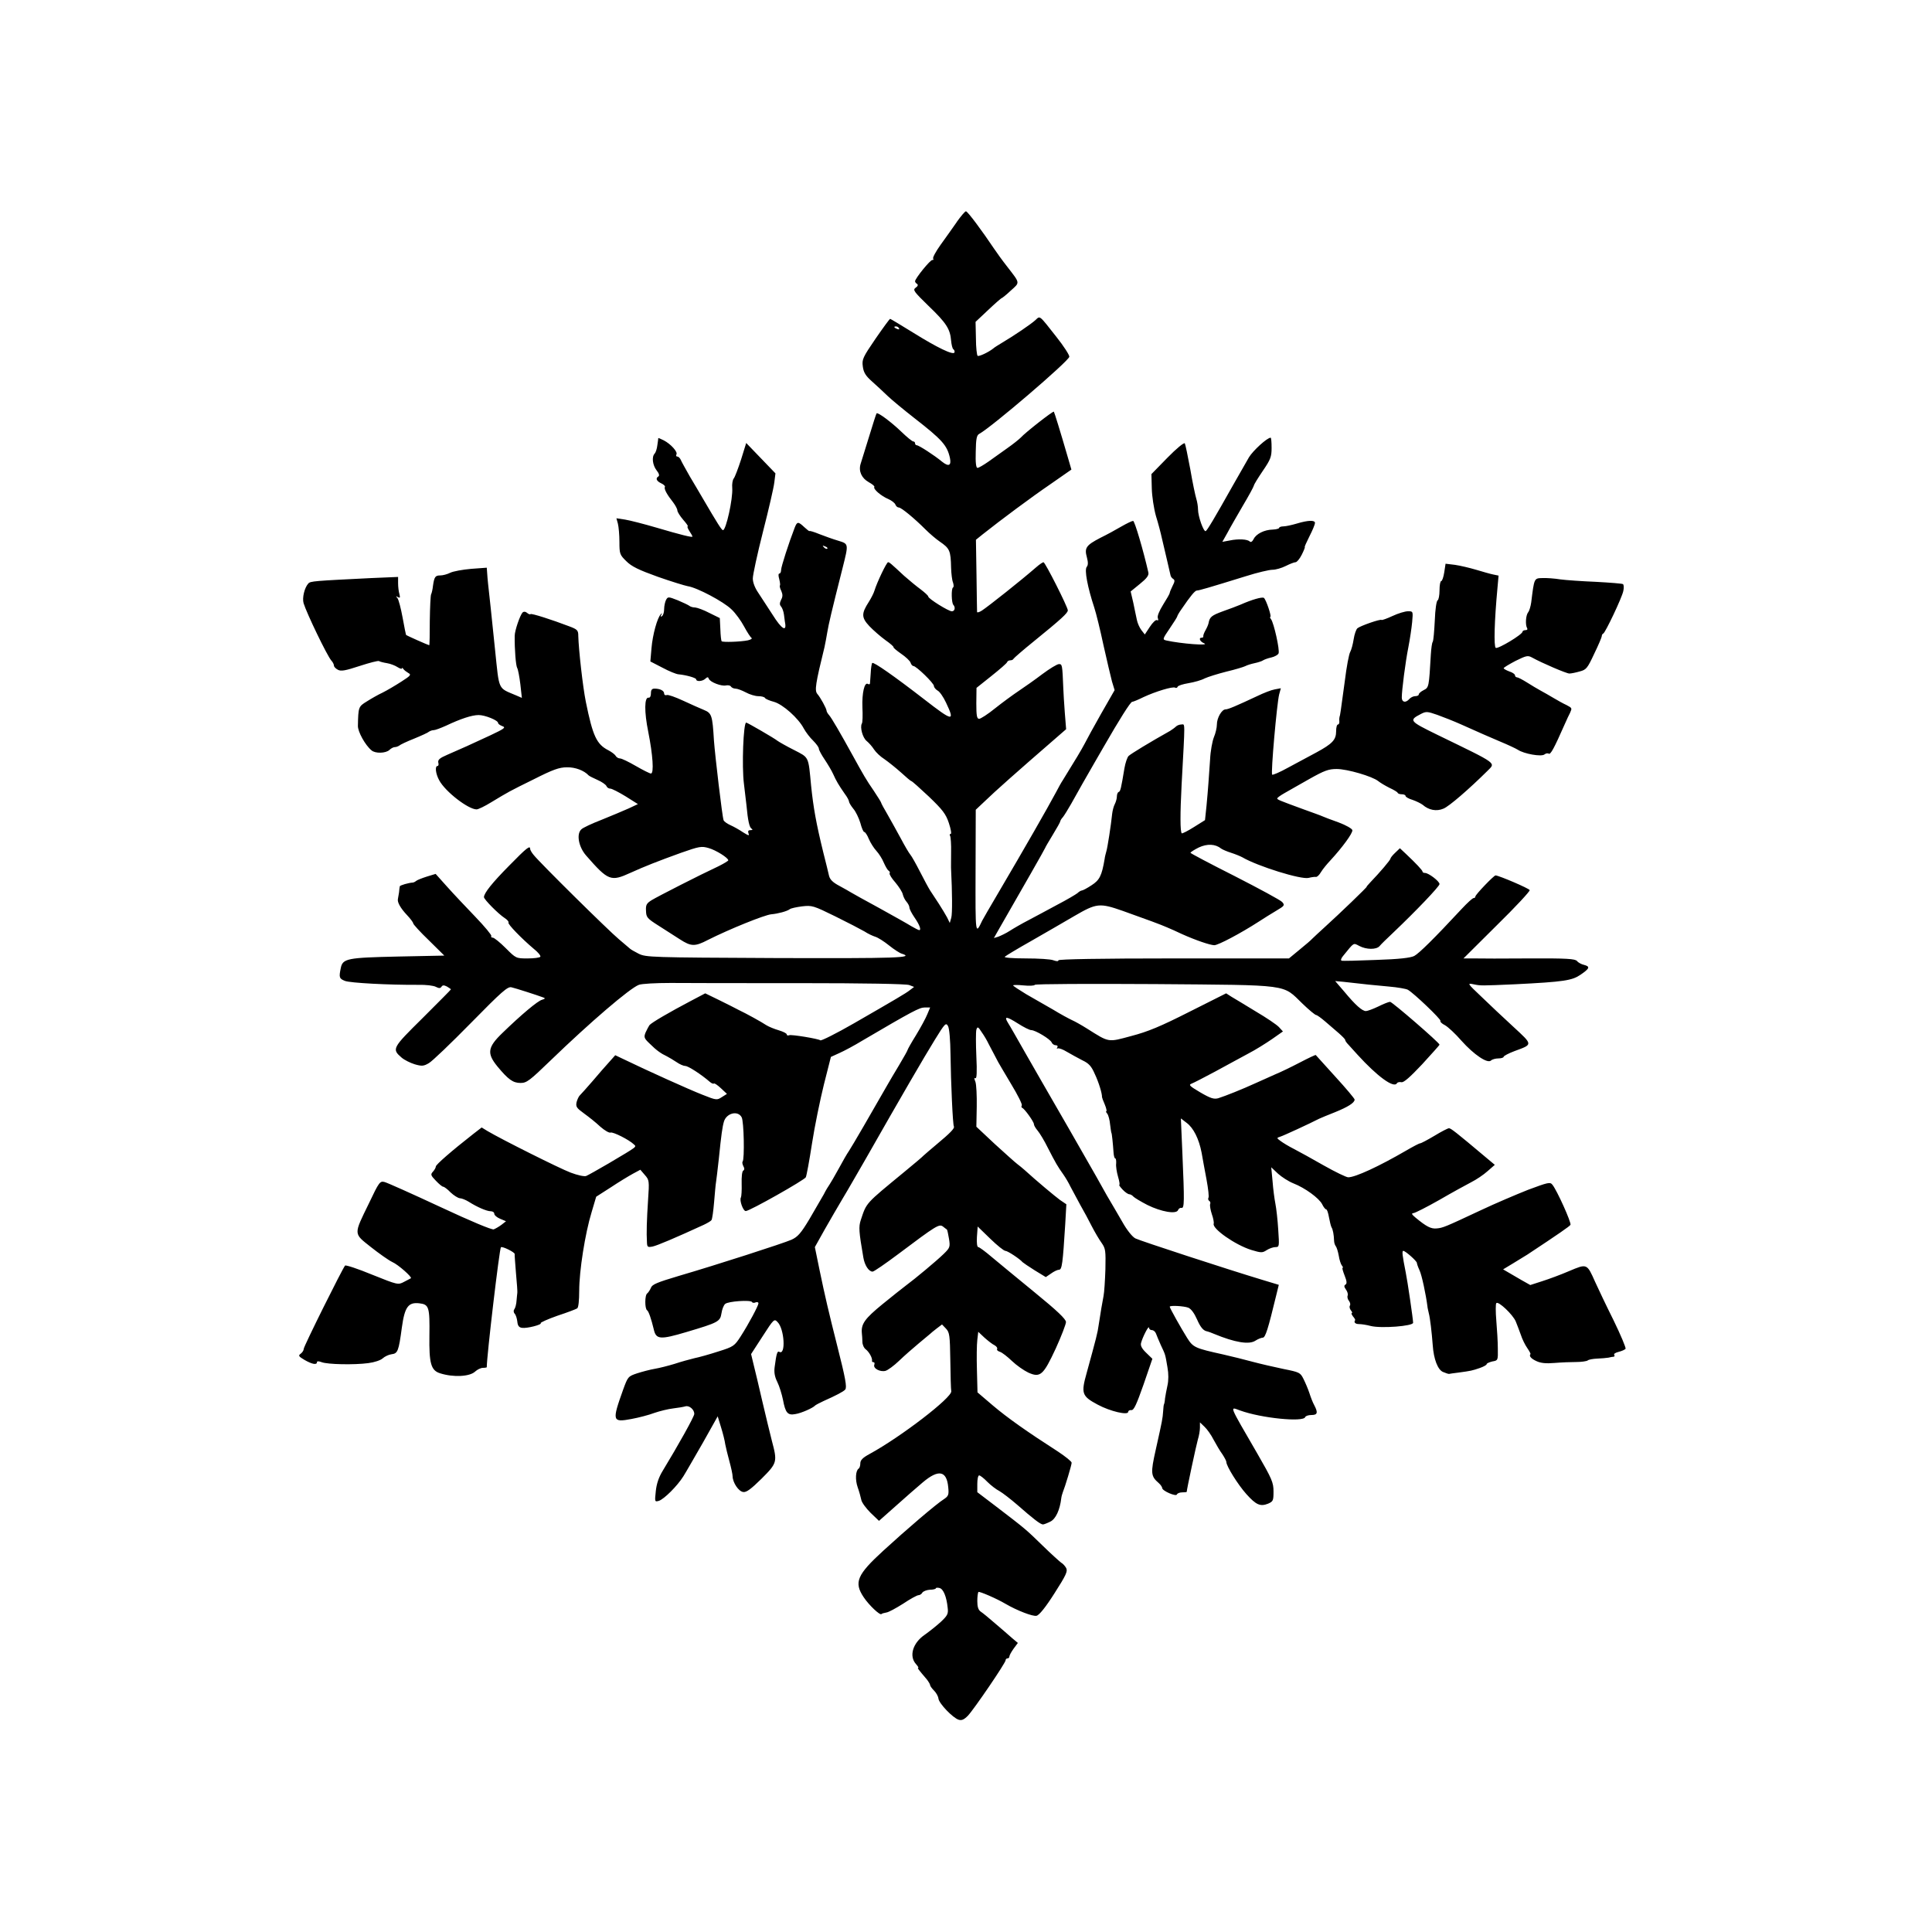
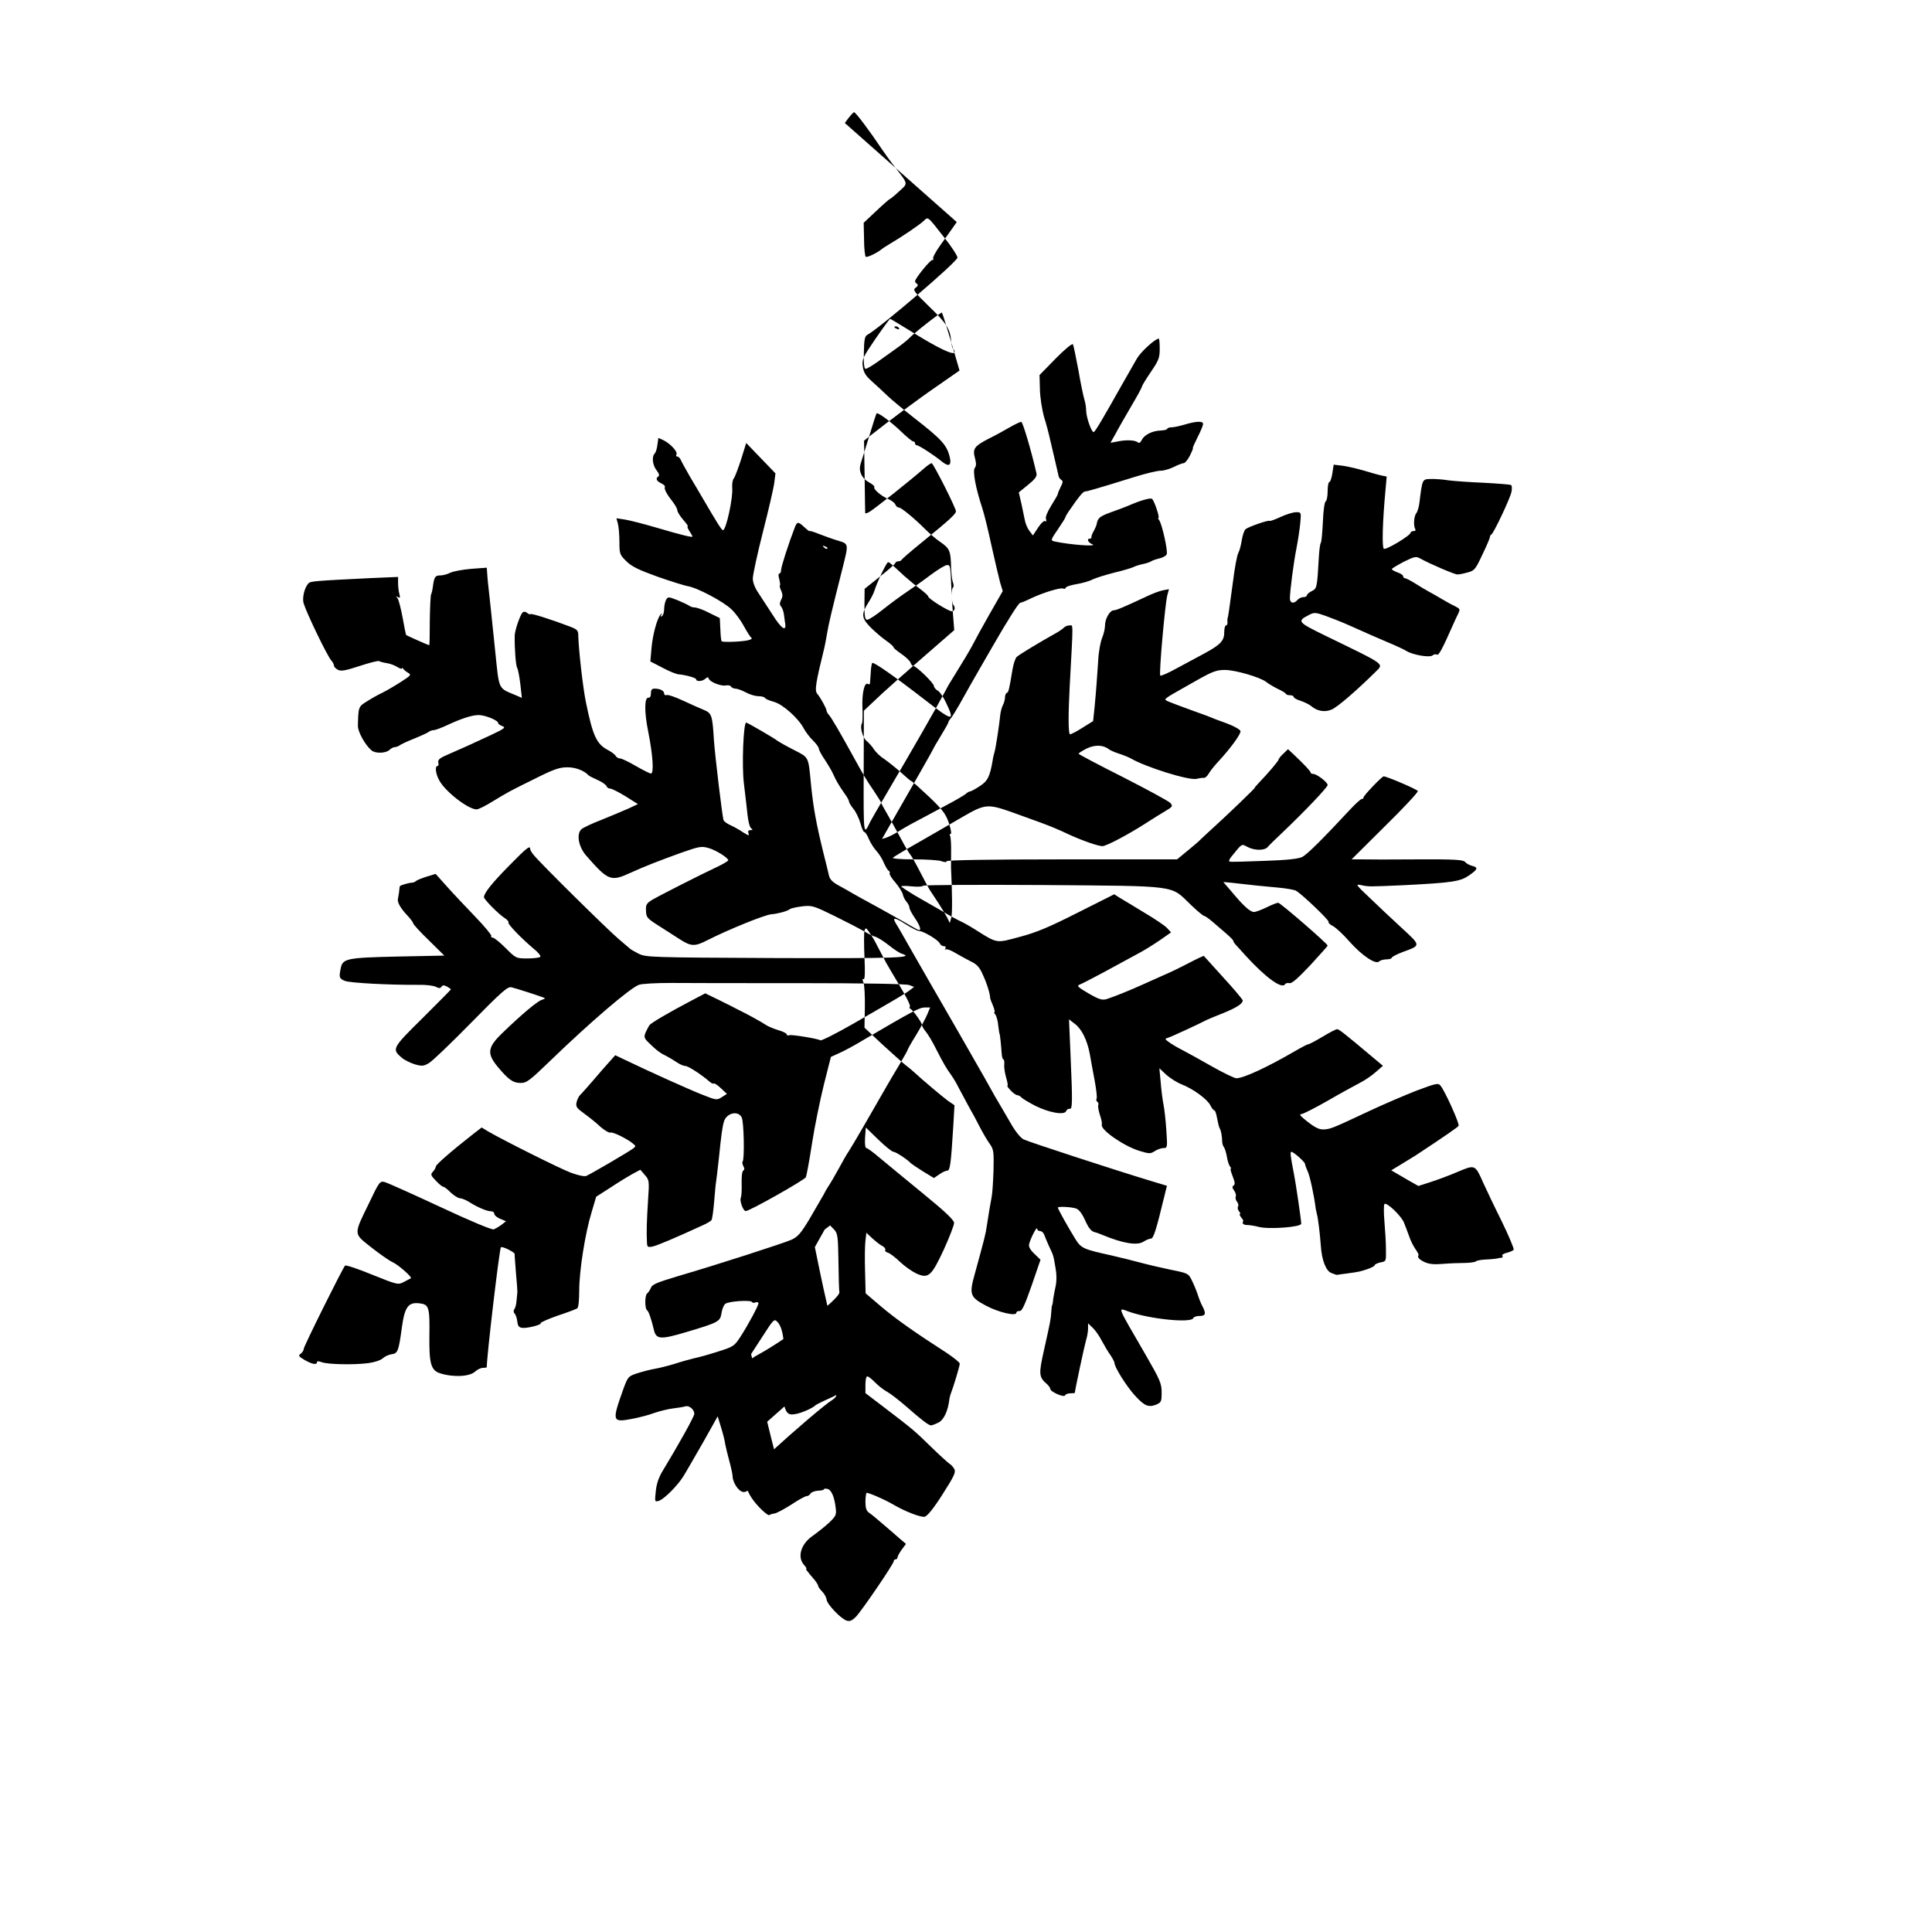
<svg xmlns="http://www.w3.org/2000/svg" version="1.0" width="1024pt" height="1024pt" viewBox="0 0 1024 1024" preserveAspectRatio="xMidYMid meet">
  <g transform="translate(0,1024) scale(0.1,-0.1)" fill="#000000" stroke="none">
-     <path d="M5071 9063 c-22 -32 -61 -86 -86 -121 -25 -35 -43 -68 -39 -73 3 -5 1 -8 -4 -7 -10 3 -92 -98 -92 -113 0 -4 5 -11 11 -14 6 -5 4 -12 -8 -20 -16 -12 -10 -20 69 -97 94 -90 114 -122 119 -183 2 -22 7 -43 12 -46 5 -4 8 -11 6 -17 -6 -16 -91 25 -221 106 -63 39 -118 72 -120 72 -3 0 -38 -48 -78 -106 -67 -98 -72 -109 -67 -146 4 -32 15 -50 49 -80 24 -21 61 -56 83 -77 22 -21 85 -73 140 -116 149 -116 175 -145 190 -213 8 -40 -7 -47 -42 -19 -41 34 -123 87 -134 87 -5 0 -9 5 -9 10 0 6 -4 10 -9 10 -6 0 -34 23 -63 51 -54 52 -125 105 -132 98 -2 -2 -20 -58 -40 -124 -20 -66 -41 -131 -45 -145 -11 -38 6 -75 44 -96 18 -10 32 -21 29 -25 -7 -11 36 -48 74 -64 18 -8 35 -21 38 -30 3 -8 11 -15 18 -15 13 0 82 -57 141 -116 22 -22 56 -51 75 -64 54 -37 59 -48 61 -140 1 -30 5 -65 10 -77 4 -12 5 -25 0 -27 -10 -6 -8 -82 2 -92 12 -13 8 -34 -8 -34 -18 0 -125 67 -125 78 0 5 -18 21 -40 38 -22 16 -62 49 -88 72 -72 67 -78 72 -85 72 -8 0 -59 -107 -72 -150 -4 -14 -18 -41 -30 -60 -40 -62 -40 -83 3 -129 21 -22 59 -55 85 -74 26 -18 45 -35 43 -38 -2 -2 16 -17 40 -34 24 -16 47 -38 50 -47 3 -10 10 -18 15 -18 15 0 109 -91 109 -106 0 -7 9 -18 19 -24 11 -5 31 -34 45 -64 49 -103 37 -101 -115 17 -159 123 -269 200 -276 193 -3 -3 -7 -27 -8 -53 -2 -26 -4 -52 -4 -56 -1 -5 -6 -5 -11 -2 -18 11 -32 -48 -29 -125 2 -41 1 -80 -3 -85 -11 -19 4 -76 26 -93 11 -9 29 -29 39 -45 10 -15 34 -38 55 -51 20 -14 59 -45 87 -70 27 -25 52 -46 55 -46 4 0 45 -37 93 -82 73 -70 90 -92 106 -140 11 -33 15 -58 10 -58 -6 0 -7 -5 -3 -11 3 -6 6 -45 5 -87 0 -43 -1 -84 0 -92 6 -117 7 -233 1 -254 l-8 -28 -14 29 c-8 15 -28 48 -44 73 -16 25 -37 56 -46 70 -9 14 -33 59 -54 100 -21 41 -44 82 -51 90 -7 8 -30 47 -50 85 -21 39 -53 96 -71 128 -19 32 -34 60 -34 63 0 3 -18 31 -39 63 -39 56 -56 86 -111 186 -65 118 -113 201 -126 215 -7 8 -13 18 -13 23 -1 13 -33 71 -49 89 -15 18 -10 53 38 248 4 19 11 55 15 80 7 42 21 103 81 340 32 128 33 127 -23 144 -27 8 -72 24 -100 35 -29 12 -53 19 -53 16 0 -2 -12 7 -26 20 -34 32 -39 31 -52 -2 -31 -80 -72 -207 -72 -224 0 -10 -4 -19 -9 -19 -6 0 -6 -12 -1 -29 4 -16 6 -32 4 -34 -3 -2 0 -16 7 -29 8 -19 8 -31 -1 -47 -8 -17 -9 -26 0 -36 6 -7 13 -26 15 -42 2 -16 4 -33 5 -38 12 -58 -16 -42 -66 38 -25 39 -59 91 -75 115 -18 26 -29 55 -29 76 0 19 24 130 54 248 30 117 57 234 60 261 l6 48 -77 80 -78 81 -27 -87 c-16 -49 -33 -94 -39 -101 -6 -7 -10 -30 -8 -51 4 -57 -33 -223 -49 -223 -7 0 -28 33 -111 175 -13 22 -42 72 -65 110 -22 39 -44 78 -48 88 -4 9 -12 17 -18 17 -6 0 -8 5 -5 11 9 13 -30 56 -67 75 -16 8 -28 13 -29 12 0 -2 -2 -19 -5 -38 -2 -19 -9 -39 -14 -44 -17 -17 -11 -62 10 -89 13 -16 16 -28 10 -32 -17 -10 -11 -25 15 -37 13 -6 22 -15 19 -19 -6 -10 12 -42 44 -82 12 -16 22 -35 22 -42 0 -8 14 -30 31 -50 17 -19 28 -35 24 -35 -4 0 0 -11 9 -25 9 -13 16 -26 16 -29 0 -6 -61 9 -193 48 -65 19 -139 38 -164 42 l-46 7 8 -29 c4 -16 8 -59 8 -96 0 -64 2 -69 37 -103 28 -28 66 -46 166 -82 71 -25 143 -47 159 -50 49 -7 190 -82 231 -122 22 -20 52 -62 68 -92 16 -30 34 -57 39 -60 5 -4 -3 -9 -19 -13 -39 -8 -132 -11 -139 -5 -3 3 -6 32 -7 64 l-3 59 -55 27 c-30 16 -64 28 -75 29 -12 0 -25 4 -30 8 -6 5 -34 18 -62 30 -51 20 -53 20 -63 2 -5 -10 -10 -32 -10 -49 0 -16 -5 -33 -12 -37 -7 -5 -8 -2 -3 7 5 9 5 11 -2 4 -19 -18 -44 -109 -50 -181 l-6 -70 64 -33 c35 -19 73 -34 84 -35 43 -4 95 -19 95 -27 0 -13 34 -11 49 4 11 10 14 9 18 -1 7 -18 68 -41 91 -35 11 2 23 0 26 -6 4 -6 15 -11 24 -11 10 0 34 -9 55 -20 20 -11 50 -20 66 -20 17 0 33 -4 36 -10 3 -5 24 -14 47 -20 47 -13 130 -87 158 -141 11 -20 33 -49 50 -65 16 -16 30 -35 30 -42 0 -7 14 -33 31 -58 16 -24 37 -59 45 -77 16 -36 29 -58 61 -104 13 -17 23 -36 23 -42 0 -5 10 -22 23 -38 13 -15 29 -49 37 -75 7 -27 16 -48 21 -48 5 0 16 -17 24 -37 9 -21 27 -49 40 -63 13 -14 31 -42 39 -62 9 -20 20 -40 26 -43 6 -4 8 -10 5 -14 -2 -5 11 -27 31 -49 19 -23 37 -51 39 -63 3 -12 11 -29 20 -39 8 -9 15 -23 15 -30 0 -8 12 -31 27 -53 27 -39 37 -67 25 -67 -4 0 -23 10 -42 21 -19 12 -96 55 -170 96 -74 40 -142 78 -150 83 -8 5 -36 21 -62 35 -34 18 -49 33 -54 53 -3 15 -17 70 -30 122 -39 159 -53 240 -65 355 -15 159 -10 148 -91 190 -40 20 -80 43 -88 49 -14 12 -159 96 -165 96 -15 0 -24 -232 -12 -325 4 -33 10 -82 13 -110 8 -87 16 -120 27 -127 8 -5 6 -8 -5 -8 -12 0 -15 -5 -11 -17 6 -14 1 -13 -28 5 -19 13 -49 30 -67 38 -18 8 -35 20 -37 27 -7 18 -45 340 -51 422 -8 134 -12 145 -53 162 -20 8 -69 30 -110 49 -41 19 -80 33 -87 30 -8 -3 -14 1 -14 8 0 15 -21 26 -51 26 -14 0 -19 -7 -19 -25 0 -15 -5 -24 -12 -23 -23 5 -24 -74 -2 -182 24 -121 31 -220 14 -220 -6 0 -42 18 -80 40 -38 22 -75 40 -84 40 -8 0 -19 6 -23 14 -4 7 -21 20 -38 29 -63 32 -83 75 -120 257 -16 79 -38 276 -40 349 0 30 -4 35 -50 52 -89 34 -198 69 -203 64 -3 -3 -11 0 -19 7 -8 7 -17 7 -23 2 -14 -15 -42 -97 -42 -124 -1 -73 6 -157 13 -170 5 -8 12 -47 17 -87 l8 -72 -30 13 c-99 42 -89 22 -112 241 -17 169 -32 305 -37 350 -2 17 -4 43 -5 58 l-2 28 -82 -6 c-46 -4 -96 -13 -112 -21 -16 -8 -39 -14 -52 -14 -27 0 -32 -7 -39 -54 -2 -20 -7 -41 -10 -46 -3 -5 -6 -68 -7 -140 0 -71 -1 -130 -3 -130 -4 0 -120 51 -123 55 -1 1 -9 42 -18 91 -9 49 -21 95 -27 103 -10 12 -9 13 2 6 11 -6 13 -3 8 16 -4 13 -7 39 -7 58 l0 33 -142 -6 c-302 -15 -323 -16 -334 -29 -20 -22 -33 -75 -25 -104 17 -55 124 -277 147 -304 8 -8 14 -21 14 -27 0 -6 9 -16 21 -22 16 -9 39 -5 115 20 52 17 98 29 103 26 4 -3 23 -8 42 -11 19 -3 44 -13 56 -21 13 -8 23 -11 23 -7 0 5 4 3 8 -3 4 -6 16 -15 26 -21 17 -9 13 -14 -37 -46 -31 -20 -75 -46 -99 -58 -24 -11 -62 -33 -84 -47 -44 -27 -45 -29 -47 -129 -1 -31 39 -103 72 -130 20 -18 76 -16 95 2 8 8 21 15 28 15 8 0 18 4 24 8 5 5 41 22 79 37 39 16 74 32 79 37 6 4 17 8 25 8 8 0 37 11 66 24 76 36 136 56 172 56 34 0 103 -28 103 -42 0 -5 10 -12 23 -17 19 -7 11 -13 -63 -48 -103 -48 -158 -73 -228 -103 -42 -18 -52 -27 -49 -42 3 -10 1 -18 -4 -18 -15 0 -10 -42 9 -76 32 -60 154 -154 198 -154 9 0 44 17 78 38 93 56 92 56 226 122 101 51 134 63 175 63 44 1 91 -17 115 -43 3 -3 24 -14 47 -24 23 -10 44 -25 47 -32 3 -8 12 -14 21 -14 8 0 45 -19 81 -41 l65 -41 -49 -23 c-27 -12 -91 -39 -143 -60 -52 -20 -101 -43 -108 -51 -27 -25 -14 -93 25 -138 118 -135 131 -140 236 -92 75 34 146 62 268 106 97 34 108 36 146 25 39 -11 104 -52 104 -65 0 -3 -23 -17 -51 -31 -101 -47 -324 -161 -355 -180 -27 -17 -32 -25 -30 -57 1 -34 6 -40 66 -78 36 -23 87 -56 114 -73 59 -38 79 -39 148 -3 113 57 301 133 336 136 35 3 84 16 98 27 6 5 35 11 65 15 53 6 60 4 176 -53 67 -33 136 -69 155 -80 18 -12 44 -24 57 -28 14 -4 47 -25 73 -46 26 -21 57 -41 68 -44 70 -22 -25 -25 -667 -23 -665 3 -689 4 -728 23 -22 11 -42 23 -45 26 -3 3 -30 26 -60 51 -53 44 -416 402 -452 447 -10 12 -18 26 -18 31 0 21 -18 7 -111 -88 -91 -92 -133 -145 -134 -167 0 -12 76 -89 110 -111 14 -9 23 -20 20 -24 -5 -8 70 -85 134 -139 23 -18 38 -37 35 -42 -3 -5 -33 -9 -67 -9 -62 0 -62 0 -117 55 -30 30 -61 55 -68 55 -7 0 -11 4 -8 9 3 4 -35 50 -85 102 -50 52 -118 124 -150 160 l-60 67 -46 -14 c-25 -8 -51 -18 -57 -23 -6 -5 -14 -9 -19 -9 -20 -1 -67 -14 -68 -20 -1 -4 -3 -18 -4 -32 -2 -14 -5 -30 -6 -35 -4 -17 14 -49 48 -85 18 -19 33 -39 33 -44 0 -5 37 -46 83 -90 l82 -81 -245 -5 c-270 -6 -294 -10 -304 -62 -10 -49 -8 -55 22 -67 26 -11 234 -22 389 -21 40 1 82 -4 94 -11 16 -8 23 -8 29 1 6 9 13 9 29 1 11 -7 21 -13 21 -15 0 -2 -68 -70 -150 -152 -162 -160 -164 -164 -111 -210 14 -12 46 -28 69 -35 38 -11 48 -10 75 6 18 10 118 106 223 213 165 168 195 194 215 189 22 -5 134 -41 169 -54 11 -4 10 -7 -7 -12 -23 -6 -110 -79 -210 -176 -79 -76 -83 -108 -27 -177 58 -70 83 -88 123 -88 33 0 48 12 161 121 207 200 418 381 466 399 15 6 90 10 168 10 77 -1 388 -1 690 -1 336 0 559 -4 575 -10 l26 -10 -25 -19 c-21 -16 -70 -45 -294 -174 -92 -53 -174 -94 -178 -90 -9 8 -153 32 -165 27 -7 -3 -13 -1 -13 4 0 6 -19 15 -42 22 -24 7 -53 19 -66 27 -27 18 -105 61 -147 81 -16 9 -63 32 -103 52 l-74 36 -76 -40 c-116 -61 -210 -116 -220 -129 -4 -6 -13 -23 -20 -38 -10 -25 -9 -31 22 -60 35 -35 59 -52 91 -67 11 -6 34 -19 50 -30 17 -12 38 -21 47 -21 16 0 85 -45 130 -84 9 -8 19 -12 22 -9 2 3 19 -8 37 -25 l32 -30 -27 -17 c-26 -17 -29 -17 -104 13 -67 26 -291 127 -419 189 l-42 20 -32 -36 c-18 -20 -58 -65 -88 -101 -31 -36 -61 -69 -67 -75 -6 -5 -14 -22 -18 -37 -5 -24 0 -31 40 -60 25 -18 64 -49 86 -70 23 -20 47 -34 54 -31 13 5 98 -38 123 -62 15 -15 26 -7 -134 -102 -55 -32 -108 -62 -118 -66 -10 -4 -46 4 -83 18 -58 22 -362 174 -440 220 l-31 19 -44 -34 c-115 -90 -199 -163 -199 -173 0 -6 -7 -18 -15 -27 -14 -15 -12 -20 15 -48 17 -18 34 -32 39 -32 5 0 23 -13 39 -30 17 -16 39 -30 49 -31 10 0 32 -9 48 -19 44 -28 95 -50 116 -50 11 0 19 -6 19 -14 0 -7 14 -19 31 -26 l31 -13 -23 -18 c-13 -10 -32 -21 -42 -25 -11 -3 -119 42 -286 120 -148 69 -280 128 -293 131 -24 6 -29 0 -82 -112 -83 -170 -83 -159 10 -233 43 -34 94 -70 113 -79 32 -14 106 -80 99 -86 -2 -1 -18 -10 -36 -19 -32 -17 -33 -17 -170 38 -75 31 -139 52 -143 48 -14 -16 -219 -428 -219 -441 0 -8 -7 -19 -16 -26 -14 -10 -12 -14 20 -33 40 -23 66 -28 66 -12 0 6 9 6 25 0 31 -12 172 -15 247 -5 32 4 65 15 76 25 11 10 32 20 47 22 33 4 38 15 55 142 15 109 34 135 93 128 51 -6 55 -20 53 -172 -2 -146 8 -184 57 -199 69 -22 156 -18 185 9 12 11 30 20 42 20 11 0 20 2 20 3 0 60 67 628 75 636 7 7 75 -27 73 -36 -1 -5 3 -51 7 -103 5 -52 8 -98 7 -102 -1 -4 -2 -22 -4 -40 -1 -18 -6 -39 -11 -46 -6 -7 -6 -17 1 -25 6 -6 12 -25 14 -42 2 -22 9 -31 25 -33 26 -4 107 17 99 25 -3 3 37 21 88 39 52 17 99 35 105 39 7 3 11 42 11 94 0 104 31 303 66 417 l24 81 78 50 c42 28 95 60 117 72 l39 21 24 -28 c23 -26 24 -31 17 -132 -7 -108 -9 -174 -6 -224 1 -26 4 -28 30 -23 24 5 121 46 271 115 19 9 38 20 41 25 4 5 10 48 14 96 4 47 8 94 10 104 2 9 8 65 15 125 13 129 19 170 27 197 13 45 74 61 94 23 12 -21 16 -224 5 -235 -3 -3 -1 -14 4 -24 7 -12 6 -20 -1 -24 -6 -4 -9 -33 -8 -69 1 -35 -1 -67 -4 -73 -9 -15 12 -73 26 -72 22 1 310 164 318 179 4 8 19 89 33 180 14 91 43 231 63 312 l37 146 46 21 c25 11 79 40 120 65 269 158 304 176 331 176 l29 0 -15 -36 c-8 -20 -35 -70 -60 -111 -25 -40 -45 -76 -45 -79 0 -3 -20 -38 -43 -77 -24 -40 -55 -92 -69 -117 -70 -123 -183 -318 -198 -340 -10 -14 -34 -56 -55 -95 -21 -38 -43 -76 -48 -83 -6 -8 -20 -31 -31 -53 -12 -21 -46 -80 -76 -131 -45 -75 -62 -94 -95 -109 -46 -20 -393 -132 -598 -192 -114 -34 -141 -45 -147 -63 -5 -12 -14 -25 -19 -29 -14 -8 -14 -82 -1 -90 8 -5 22 -46 35 -100 12 -55 33 -57 174 -15 168 50 178 55 185 99 3 21 12 44 20 50 16 14 134 22 142 10 2 -5 11 -6 19 -2 8 3 15 1 15 -5 0 -12 -51 -108 -94 -175 -33 -51 -38 -55 -118 -80 -46 -15 -103 -31 -128 -36 -25 -6 -72 -19 -105 -30 -33 -10 -80 -22 -104 -26 -24 -4 -66 -15 -94 -24 -48 -16 -49 -18 -74 -86 -60 -168 -58 -175 44 -156 38 7 92 21 121 32 29 10 74 21 100 24 26 3 55 8 65 11 20 6 47 -17 47 -40 0 -14 -85 -166 -167 -301 -21 -34 -33 -69 -37 -108 -6 -57 -6 -58 16 -52 28 9 98 79 130 130 14 22 60 103 104 179 l78 139 18 -59 c10 -32 20 -72 22 -89 3 -16 13 -57 22 -90 9 -33 17 -69 17 -80 1 -34 32 -80 56 -83 17 -3 41 15 97 70 84 84 85 89 55 202 -10 39 -33 134 -51 211 -18 77 -38 164 -46 194 l-13 54 61 94 c59 92 62 94 79 76 37 -36 45 -180 9 -158 -10 6 -15 -11 -24 -80 -4 -28 0 -52 14 -80 11 -22 24 -65 30 -94 13 -70 25 -84 66 -76 32 5 94 33 104 45 3 3 23 14 45 24 65 29 106 50 115 61 10 12 1 61 -42 230 -46 182 -66 268 -94 403 l-25 122 52 93 c29 50 72 126 97 167 25 41 79 136 122 210 182 320 311 542 365 629 54 88 59 92 70 72 7 -13 12 -74 13 -149 2 -152 12 -374 18 -383 5 -9 -20 -35 -91 -94 -33 -27 -64 -55 -70 -60 -5 -6 -50 -44 -100 -85 -211 -174 -201 -162 -233 -258 -11 -35 -10 -58 14 -197 7 -42 29 -75 49 -75 7 0 68 42 136 93 201 151 217 161 237 146 9 -7 19 -15 21 -16 2 -2 7 -24 11 -49 7 -43 5 -48 -29 -81 -37 -36 -152 -132 -201 -168 -15 -11 -70 -55 -123 -98 -93 -76 -113 -104 -109 -152 1 -11 3 -32 3 -47 0 -15 8 -33 18 -40 17 -13 36 -46 33 -61 -1 -4 2 -7 8 -7 5 0 7 -6 4 -14 -7 -19 31 -39 59 -32 12 3 45 27 72 53 28 27 75 68 105 93 30 25 57 47 60 50 3 3 18 16 34 28 l29 22 21 -22 c19 -20 21 -36 23 -168 1 -80 3 -154 5 -164 5 -33 -267 -242 -432 -332 -37 -20 -50 -33 -50 -50 0 -13 -4 -25 -9 -28 -16 -11 -19 -59 -5 -99 8 -22 16 -52 19 -66 2 -14 25 -45 49 -69 l45 -43 88 78 c48 43 113 100 144 126 84 71 127 62 135 -26 4 -40 1 -47 -23 -63 -40 -25 -200 -162 -320 -272 -141 -129 -158 -169 -105 -248 28 -42 86 -97 94 -89 2 3 14 6 25 8 12 1 52 23 90 47 37 25 74 45 81 45 7 0 17 6 21 14 5 7 23 14 40 15 17 0 31 4 31 7 0 4 9 5 20 2 20 -5 37 -45 43 -105 4 -32 -1 -41 -37 -75 -23 -21 -61 -51 -85 -68 -63 -43 -84 -113 -46 -155 10 -11 15 -20 12 -20 -6 0 0 -8 46 -62 9 -12 17 -25 17 -30 0 -4 9 -17 21 -29 11 -11 22 -30 23 -42 3 -26 76 -102 107 -112 16 -5 28 0 49 21 33 35 200 280 200 294 0 6 5 10 10 10 6 0 10 5 10 10 0 6 10 24 22 41 l23 31 -31 26 c-17 15 -57 50 -89 77 -32 28 -66 56 -77 63 -13 9 -18 26 -18 56 0 23 3 45 6 48 4 5 97 -35 144 -63 60 -35 145 -68 164 -63 14 3 48 45 95 119 62 97 71 117 62 134 -6 11 -18 24 -26 28 -7 5 -52 45 -99 91 -88 86 -93 90 -250 210 l-96 73 0 44 c0 25 4 45 10 45 5 0 25 -15 43 -34 19 -19 48 -41 64 -49 16 -9 59 -42 96 -74 83 -73 122 -103 135 -103 5 0 23 7 39 15 29 14 51 63 58 124 1 9 5 23 8 31 12 29 47 145 47 157 0 7 -33 33 -72 59 -168 108 -268 179 -345 244 l-82 70 -3 118 c-2 64 -1 136 2 160 l5 43 33 -31 c18 -16 42 -35 53 -40 11 -6 17 -15 14 -20 -3 -5 4 -12 15 -15 12 -4 40 -26 64 -49 24 -23 63 -50 86 -61 64 -29 80 -14 146 128 30 66 54 129 54 140 -1 16 -46 59 -166 157 -91 74 -193 159 -227 187 -34 29 -66 53 -72 53 -6 0 -9 22 -7 54 l4 55 66 -64 c37 -36 73 -65 81 -65 12 0 77 -43 91 -60 3 -3 32 -23 64 -43 l59 -36 28 19 c15 11 34 20 42 20 16 0 20 33 33 241 l6 106 -34 23 c-27 20 -121 98 -189 160 -9 8 -26 22 -38 31 -12 9 -65 57 -119 106 l-97 91 2 106 c1 59 -2 118 -7 132 -7 17 -7 23 0 19 7 -4 9 33 5 115 -3 67 -3 130 0 142 6 18 9 17 29 -14 13 -18 29 -46 37 -63 9 -16 21 -41 29 -55 7 -14 17 -32 21 -40 4 -8 36 -61 69 -117 34 -56 59 -106 56 -112 -3 -5 -3 -11 2 -13 13 -5 62 -74 62 -86 0 -7 9 -22 20 -35 11 -13 36 -54 55 -93 40 -78 51 -97 81 -139 12 -17 29 -46 38 -65 10 -19 33 -62 51 -95 19 -33 47 -85 62 -115 16 -31 39 -70 52 -88 21 -30 22 -41 20 -140 -2 -59 -6 -123 -10 -142 -7 -36 -15 -83 -26 -155 -5 -38 -13 -69 -63 -251 -31 -110 -26 -124 58 -169 67 -36 162 -58 162 -38 0 6 8 10 17 9 13 -1 27 30 64 135 l47 137 -33 32 c-23 22 -31 38 -27 52 8 31 41 95 42 81 0 -7 7 -13 15 -13 9 0 18 -8 22 -18 3 -9 15 -37 26 -62 24 -51 23 -46 35 -118 6 -32 6 -69 0 -95 -5 -23 -11 -54 -13 -69 -1 -16 -4 -29 -5 -30 -2 -2 -4 -19 -5 -38 -3 -41 -4 -46 -39 -203 -28 -125 -27 -141 16 -178 10 -9 18 -21 18 -26 0 -15 74 -47 78 -34 2 6 15 11 28 11 13 0 24 1 24 3 0 12 51 250 59 277 6 19 11 47 11 63 l0 28 24 -23 c14 -13 36 -44 49 -70 14 -26 34 -60 46 -76 11 -17 21 -35 21 -41 0 -22 62 -121 106 -170 52 -58 74 -67 115 -51 27 12 29 16 29 65 0 47 -8 66 -86 201 -154 266 -147 248 -91 228 113 -41 336 -63 345 -35 2 6 17 11 33 11 32 0 36 12 15 52 -8 14 -19 43 -26 65 -7 21 -21 54 -31 74 -17 34 -21 36 -106 53 -48 10 -122 27 -163 38 -41 11 -112 29 -157 39 -149 33 -159 37 -191 88 -32 51 -92 158 -92 165 0 8 74 4 98 -5 15 -6 32 -29 47 -63 16 -37 31 -56 47 -61 13 -3 32 -10 43 -15 111 -46 186 -58 219 -36 14 9 32 16 39 16 14 0 28 45 72 227 l13 53 -86 26 c-186 56 -648 207 -674 220 -16 8 -45 44 -69 87 -23 39 -60 104 -83 142 -22 39 -47 84 -56 100 -15 27 -269 470 -290 505 -5 8 -44 76 -86 150 -42 74 -83 146 -91 158 -23 37 -9 36 51 -2 31 -20 63 -36 72 -36 22 0 101 -48 108 -65 3 -8 13 -15 21 -15 10 0 13 -5 9 -12 -4 -6 -3 -8 2 -5 6 3 28 -5 49 -18 22 -13 59 -33 82 -45 34 -16 48 -31 66 -73 21 -44 39 -104 38 -122 0 -2 6 -20 15 -40 8 -19 11 -35 8 -35 -4 0 -1 -6 5 -13 6 -8 13 -34 15 -58 3 -24 6 -44 7 -44 2 0 8 -57 11 -102 1 -18 5 -33 9 -33 4 0 6 -12 5 -27 -2 -14 3 -46 10 -70 7 -23 10 -43 7 -43 -4 0 4 -11 17 -25 13 -14 29 -25 36 -25 6 0 16 -6 22 -13 6 -6 39 -26 74 -44 73 -36 153 -50 162 -27 3 8 11 13 18 12 16 -4 16 33 5 290 l-8 184 30 -23 c37 -27 66 -86 80 -159 5 -30 17 -94 26 -142 9 -49 14 -92 10 -97 -3 -5 -1 -12 4 -16 6 -3 8 -11 5 -18 -2 -7 2 -31 9 -52 8 -22 12 -45 10 -51 -9 -26 113 -112 199 -139 53 -16 59 -16 82 -1 14 9 35 16 46 16 21 0 21 3 15 93 -3 50 -10 112 -15 137 -5 25 -12 78 -15 119 l-7 74 36 -34 c20 -18 56 -41 81 -51 62 -24 137 -79 153 -111 7 -15 17 -27 21 -27 5 0 11 -19 15 -42 4 -22 10 -46 13 -52 8 -12 13 -41 14 -71 0 -10 4 -24 9 -30 5 -6 12 -29 16 -51 3 -21 11 -45 16 -51 6 -7 8 -13 4 -13 -3 0 2 -18 11 -41 12 -30 13 -43 4 -48 -8 -5 -7 -12 3 -26 8 -11 12 -25 9 -32 -3 -7 0 -20 7 -28 6 -8 9 -19 5 -25 -4 -6 -1 -17 5 -25 7 -8 9 -15 5 -15 -4 0 -1 -7 6 -17 8 -9 13 -18 12 -20 -9 -11 0 -21 20 -21 12 0 40 -4 62 -10 55 -14 225 -1 225 17 0 18 -30 223 -39 266 -18 91 -21 115 -13 115 11 0 72 -54 72 -64 0 -4 6 -22 14 -39 12 -25 34 -129 42 -192 0 -5 4 -21 7 -35 7 -25 16 -104 21 -170 5 -74 27 -131 55 -142 14 -6 29 -11 32 -10 3 1 26 4 50 7 66 9 71 10 112 24 20 7 37 16 37 21 0 4 14 10 30 14 30 5 30 6 29 68 0 35 -4 101 -8 148 -4 47 -4 89 0 93 10 13 88 -61 103 -97 7 -17 19 -49 27 -71 7 -22 22 -53 34 -70 11 -16 19 -31 17 -32 -9 -10 3 -24 31 -37 23 -11 51 -14 97 -10 36 3 87 5 115 5 27 0 54 4 60 8 5 5 28 9 50 10 22 1 49 3 60 5 11 3 24 5 28 5 5 1 6 5 3 10 -4 5 7 12 24 16 16 4 32 11 36 16 3 5 -26 74 -64 152 -39 78 -82 169 -97 202 -44 99 -43 98 -138 58 -44 -19 -109 -43 -144 -54 l-62 -20 -48 27 c-26 15 -59 34 -72 42 l-24 14 53 32 c28 17 62 38 75 46 168 111 224 150 229 158 6 11 -72 184 -96 213 -12 15 -23 12 -128 -27 -63 -25 -176 -73 -250 -108 -192 -90 -202 -94 -235 -97 -30 -3 -54 9 -113 58 -19 16 -22 22 -11 23 8 0 71 32 138 70 67 39 144 81 169 94 26 13 65 39 86 58 l39 34 -49 41 c-158 133 -184 153 -194 153 -6 0 -41 -18 -77 -40 -37 -22 -71 -40 -76 -40 -5 0 -39 -18 -75 -39 -143 -83 -268 -141 -306 -141 -10 0 -68 28 -130 63 -61 35 -132 74 -159 88 -26 13 -57 32 -69 41 -22 16 -22 17 -3 23 17 5 160 71 206 95 8 4 47 20 85 35 69 28 104 50 104 67 0 5 -46 60 -102 121 -56 62 -102 113 -104 115 -1 2 -39 -16 -85 -40 -46 -24 -104 -52 -129 -62 -25 -11 -72 -32 -105 -47 -72 -33 -160 -68 -198 -80 -23 -6 -40 -1 -95 31 -56 33 -63 40 -47 46 11 4 67 33 125 64 58 32 137 74 175 95 39 20 96 56 128 78 l57 40 -21 23 c-12 13 -67 50 -123 83 -55 34 -114 69 -129 78 l-28 18 -195 -98 c-152 -77 -219 -105 -307 -128 -126 -34 -116 -36 -235 39 -30 19 -66 39 -80 45 -15 7 -60 31 -99 55 -40 23 -104 60 -143 82 -38 23 -70 44 -70 47 0 3 25 3 55 0 30 -3 57 -2 60 3 3 5 290 6 637 4 726 -6 673 1 782 -104 34 -33 67 -60 72 -60 5 0 27 -16 49 -35 22 -19 55 -47 72 -62 18 -16 33 -31 33 -35 0 -5 8 -16 18 -26 9 -10 31 -34 48 -53 104 -114 191 -178 208 -151 3 6 14 8 24 6 12 -3 45 26 110 95 50 55 92 101 92 104 0 10 -251 227 -262 227 -7 0 -35 -11 -63 -25 -27 -13 -57 -24 -65 -24 -20 0 -56 32 -114 102 l-49 57 44 -4 c114 -13 160 -18 240 -25 47 -4 92 -12 101 -17 33 -19 177 -157 173 -165 -3 -4 7 -15 24 -23 16 -9 55 -45 87 -82 67 -75 139 -123 157 -105 6 6 24 11 39 11 15 0 28 4 28 9 0 4 26 18 58 30 98 36 98 32 -7 129 -52 48 -129 120 -170 160 -74 70 -75 72 -41 65 38 -8 39 -8 220 0 261 13 303 20 348 51 48 33 52 43 17 52 -13 3 -30 12 -36 20 -10 12 -54 15 -253 14 -133 -1 -265 -1 -295 0 l-54 0 177 176 c98 96 176 180 174 186 -3 9 -162 77 -181 78 -9 0 -107 -102 -107 -112 0 -5 -4 -8 -9 -8 -6 0 -34 -26 -63 -57 -146 -157 -226 -236 -252 -250 -20 -10 -79 -17 -202 -21 -96 -4 -178 -6 -183 -4 -6 2 -2 13 7 24 61 75 54 71 87 54 38 -20 90 -20 107 -1 7 9 40 41 73 72 122 116 245 245 245 257 0 15 -58 59 -77 59 -7 0 -13 3 -13 7 0 7 -35 44 -88 94 l-32 30 -25 -24 c-14 -13 -25 -27 -25 -31 0 -7 -55 -72 -107 -126 -12 -13 -21 -23 -19 -23 5 0 -146 -145 -219 -211 -33 -30 -64 -59 -70 -65 -5 -6 -35 -32 -66 -57 l-57 -47 -611 0 c-386 0 -611 -4 -611 -10 0 -6 -9 -6 -26 0 -14 6 -80 10 -147 10 -72 0 -117 4 -111 9 5 5 68 43 139 83 72 41 175 101 230 133 117 68 133 70 256 27 135 -48 202 -73 234 -87 17 -7 53 -23 80 -36 76 -34 148 -58 171 -59 21 0 140 63 236 125 25 16 67 43 93 58 44 26 46 29 31 46 -9 10 -122 71 -251 137 -129 65 -235 121 -235 124 0 3 20 16 44 28 45 21 88 19 119 -6 7 -5 30 -15 52 -22 22 -7 49 -18 60 -24 80 -47 313 -120 352 -109 15 4 33 6 38 5 6 -1 18 10 27 26 9 15 32 43 50 62 61 66 119 144 116 160 -2 8 -33 26 -73 41 -39 14 -77 28 -85 32 -8 4 -53 20 -100 37 -134 49 -140 52 -140 58 0 4 17 16 38 28 20 12 80 45 132 75 80 45 102 53 145 53 56 0 189 -39 220 -64 11 -9 38 -25 60 -36 22 -10 42 -22 43 -26 2 -5 12 -8 23 -8 10 0 19 -4 19 -9 0 -5 17 -15 38 -21 20 -7 44 -19 53 -26 32 -28 73 -36 110 -20 30 12 135 103 232 199 45 46 63 33 -266 193 -147 72 -151 76 -85 110 27 14 34 13 86 -5 31 -11 89 -34 127 -51 117 -52 127 -57 205 -90 41 -17 84 -37 95 -44 33 -22 125 -38 141 -25 7 6 18 8 23 4 10 -5 28 28 84 155 11 25 24 53 29 62 11 25 11 25 -19 41 -16 7 -46 24 -68 37 -22 13 -53 31 -70 40 -16 9 -49 28 -72 43 -24 15 -47 27 -53 27 -5 0 -10 5 -10 11 0 5 -13 15 -30 20 -16 6 -30 14 -30 17 0 4 29 21 63 39 57 28 65 30 87 18 54 -30 183 -85 198 -85 10 0 34 5 55 11 35 9 41 17 77 94 22 45 40 88 40 93 0 6 3 12 8 14 11 5 99 190 106 225 4 17 3 34 -2 37 -5 3 -70 8 -143 12 -74 3 -159 9 -189 13 -30 5 -73 8 -95 7 -44 -1 -43 0 -59 -129 -3 -21 -10 -45 -16 -52 -13 -16 -16 -66 -6 -84 4 -6 1 -11 -8 -11 -9 0 -16 -4 -16 -8 0 -15 -130 -93 -142 -86 -11 7 -7 145 9 316 l6 67 -29 6 c-16 3 -56 15 -90 25 -34 10 -84 22 -112 26 l-50 6 -7 -46 c-4 -25 -11 -46 -16 -46 -5 0 -9 -22 -9 -49 0 -27 -5 -51 -10 -53 -6 -2 -13 -48 -15 -106 -3 -57 -7 -108 -11 -114 -4 -5 -8 -35 -10 -67 -10 -172 -10 -175 -38 -189 -14 -7 -26 -17 -26 -23 0 -5 -8 -9 -19 -9 -10 0 -24 -7 -31 -15 -19 -22 -40 -18 -40 8 0 37 19 187 35 267 8 41 17 101 20 133 5 57 5 57 -22 57 -16 0 -52 -11 -82 -25 -30 -14 -56 -23 -58 -21 -6 6 -112 -31 -128 -44 -7 -6 -16 -32 -20 -58 -4 -26 -12 -56 -18 -67 -7 -11 -20 -81 -29 -155 -22 -163 -25 -184 -28 -190 -1 -3 -2 -13 -1 -22 1 -10 -2 -18 -7 -18 -6 0 -10 -16 -10 -36 0 -45 -19 -66 -106 -113 -39 -21 -106 -57 -149 -80 -43 -24 -81 -40 -84 -37 -8 7 25 377 37 425 l9 33 -32 -6 c-18 -3 -59 -19 -92 -35 -111 -52 -155 -71 -169 -71 -20 0 -46 -45 -46 -80 0 -17 -7 -47 -16 -68 -8 -20 -18 -73 -20 -117 -7 -101 -10 -151 -19 -246 l-8 -76 -59 -37 c-33 -21 -62 -35 -64 -33 -9 8 -9 104 -1 257 19 350 19 320 -1 320 -10 0 -23 -5 -29 -11 -6 -6 -20 -16 -31 -23 -102 -57 -209 -122 -220 -133 -7 -7 -17 -36 -22 -65 -18 -108 -21 -123 -31 -126 -5 -2 -9 -13 -9 -23 0 -11 -5 -29 -11 -41 -6 -11 -12 -34 -14 -51 -6 -60 -25 -182 -31 -200 -3 -11 -8 -29 -9 -40 -15 -89 -27 -112 -69 -139 -24 -16 -47 -28 -52 -28 -4 0 -15 -6 -23 -14 -9 -7 -56 -35 -106 -61 -49 -27 -118 -63 -153 -82 -35 -18 -80 -44 -100 -57 -20 -13 -48 -26 -61 -31 l-23 -7 25 44 c122 212 247 431 247 434 0 2 18 33 40 69 22 36 40 68 40 72 0 3 6 14 14 22 7 9 27 41 44 71 30 54 88 157 122 215 10 17 33 57 52 90 80 139 140 235 149 235 5 0 32 11 60 25 62 29 156 58 168 50 5 -3 11 -1 13 5 2 6 28 14 58 19 30 5 69 16 85 25 17 8 68 24 115 36 47 11 92 25 100 29 9 5 31 12 50 16 19 4 40 11 45 15 6 4 25 11 43 15 18 4 36 14 39 22 7 18 -25 161 -40 181 -5 6 -7 12 -4 12 9 0 -23 94 -34 101 -10 6 -63 -9 -124 -36 -16 -7 -59 -23 -93 -35 -60 -22 -70 -30 -76 -62 -1 -7 -8 -24 -16 -38 -8 -14 -13 -28 -12 -32 1 -5 -2 -8 -8 -8 -19 0 -10 -21 13 -30 31 -14 -123 -2 -200 15 -22 5 -22 7 17 64 22 32 40 61 40 64 0 3 10 21 23 39 47 69 71 98 81 98 11 0 60 14 260 76 60 19 123 34 141 34 17 0 48 9 70 20 22 11 45 20 52 20 7 0 22 18 33 40 11 22 18 40 16 40 -3 0 9 26 25 58 16 31 29 63 29 70 0 16 -36 15 -96 -3 -27 -8 -59 -15 -71 -15 -13 0 -23 -4 -23 -8 0 -4 -15 -8 -34 -9 -45 -1 -88 -23 -101 -50 -7 -14 -15 -19 -21 -13 -12 12 -60 15 -107 5 l-38 -7 27 48 c14 27 52 92 82 144 31 52 57 100 58 106 1 7 23 42 48 79 41 60 46 74 46 121 0 30 -2 54 -5 54 -19 0 -94 -69 -115 -104 -14 -24 -51 -90 -84 -147 -100 -178 -136 -238 -145 -244 -11 -6 -41 78 -41 115 0 15 -4 40 -9 56 -5 16 -20 86 -32 157 -13 70 -26 132 -29 137 -4 6 -45 -28 -92 -76 l-85 -87 2 -76 c1 -42 11 -107 22 -146 12 -38 26 -92 32 -120 7 -27 18 -79 27 -115 8 -36 16 -71 18 -78 1 -8 8 -17 15 -21 9 -6 8 -14 -4 -37 -8 -16 -15 -33 -15 -37 0 -4 -16 -32 -35 -62 -21 -34 -32 -61 -28 -71 4 -11 2 -15 -4 -11 -6 4 -23 -12 -38 -35 l-27 -41 -18 23 c-10 13 -21 38 -24 54 -4 17 -12 58 -19 91 l-14 60 49 40 c36 29 48 45 45 60 -26 115 -73 275 -81 274 -6 0 -33 -13 -61 -29 -27 -16 -78 -44 -113 -61 -75 -39 -85 -53 -71 -103 7 -27 7 -41 -1 -51 -13 -16 5 -109 40 -215 10 -30 32 -120 49 -200 18 -80 38 -166 45 -192 l14 -46 -71 -124 c-38 -67 -78 -140 -89 -162 -17 -32 -45 -79 -115 -192 -7 -10 -23 -39 -36 -64 -45 -84 -164 -292 -307 -535 -42 -71 -80 -137 -84 -145 -36 -76 -36 -79 -35 261 l1 327 52 49 c46 45 171 156 358 318 l69 60 -7 88 c-4 49 -7 107 -8 130 -5 125 -6 127 -23 127 -10 0 -49 -24 -88 -53 -38 -29 -95 -69 -125 -89 -30 -20 -86 -61 -125 -92 -38 -31 -77 -56 -85 -56 -12 0 -15 16 -15 82 l1 82 79 63 c44 35 82 68 83 73 2 6 10 10 17 10 7 0 15 3 17 8 2 4 50 46 107 92 148 120 181 151 181 165 0 17 -120 255 -129 255 -4 0 -22 -12 -39 -27 -84 -73 -251 -205 -287 -229 -14 -9 -25 -12 -26 -8 0 5 -2 93 -3 196 l-3 187 36 29 c97 77 257 196 358 265 l112 78 -18 62 c-41 141 -72 241 -75 245 -5 4 -152 -111 -176 -138 -9 -9 -40 -34 -70 -55 -30 -21 -76 -54 -101 -72 -26 -18 -51 -33 -58 -33 -7 0 -11 27 -9 86 1 67 5 87 18 94 64 34 474 385 478 409 1 9 -30 57 -69 106 -93 118 -85 112 -111 88 -23 -21 -111 -81 -177 -120 -20 -12 -41 -25 -46 -30 -25 -20 -76 -44 -83 -39 -4 3 -9 44 -9 92 l-2 88 67 63 c37 35 69 63 72 63 3 1 25 18 48 40 49 44 50 37 -18 125 -26 33 -57 76 -71 97 -63 94 -140 198 -149 198 -5 0 -27 -26 -49 -57z m-306 -563 c3 -6 -1 -7 -9 -4 -18 7 -21 14 -7 14 6 0 13 -4 16 -10z m-380 -1168 c-3 -3 -11 0 -18 7 -9 10 -8 11 6 5 10 -3 15 -9 12 -12z" />
+     <path d="M5071 9063 c-22 -32 -61 -86 -86 -121 -25 -35 -43 -68 -39 -73 3 -5 1 -8 -4 -7 -10 3 -92 -98 -92 -113 0 -4 5 -11 11 -14 6 -5 4 -12 -8 -20 -16 -12 -10 -20 69 -97 94 -90 114 -122 119 -183 2 -22 7 -43 12 -46 5 -4 8 -11 6 -17 -6 -16 -91 25 -221 106 -63 39 -118 72 -120 72 -3 0 -38 -48 -78 -106 -67 -98 -72 -109 -67 -146 4 -32 15 -50 49 -80 24 -21 61 -56 83 -77 22 -21 85 -73 140 -116 149 -116 175 -145 190 -213 8 -40 -7 -47 -42 -19 -41 34 -123 87 -134 87 -5 0 -9 5 -9 10 0 6 -4 10 -9 10 -6 0 -34 23 -63 51 -54 52 -125 105 -132 98 -2 -2 -20 -58 -40 -124 -20 -66 -41 -131 -45 -145 -11 -38 6 -75 44 -96 18 -10 32 -21 29 -25 -7 -11 36 -48 74 -64 18 -8 35 -21 38 -30 3 -8 11 -15 18 -15 13 0 82 -57 141 -116 22 -22 56 -51 75 -64 54 -37 59 -48 61 -140 1 -30 5 -65 10 -77 4 -12 5 -25 0 -27 -10 -6 -8 -82 2 -92 12 -13 8 -34 -8 -34 -18 0 -125 67 -125 78 0 5 -18 21 -40 38 -22 16 -62 49 -88 72 -72 67 -78 72 -85 72 -8 0 -59 -107 -72 -150 -4 -14 -18 -41 -30 -60 -40 -62 -40 -83 3 -129 21 -22 59 -55 85 -74 26 -18 45 -35 43 -38 -2 -2 16 -17 40 -34 24 -16 47 -38 50 -47 3 -10 10 -18 15 -18 15 0 109 -91 109 -106 0 -7 9 -18 19 -24 11 -5 31 -34 45 -64 49 -103 37 -101 -115 17 -159 123 -269 200 -276 193 -3 -3 -7 -27 -8 -53 -2 -26 -4 -52 -4 -56 -1 -5 -6 -5 -11 -2 -18 11 -32 -48 -29 -125 2 -41 1 -80 -3 -85 -11 -19 4 -76 26 -93 11 -9 29 -29 39 -45 10 -15 34 -38 55 -51 20 -14 59 -45 87 -70 27 -25 52 -46 55 -46 4 0 45 -37 93 -82 73 -70 90 -92 106 -140 11 -33 15 -58 10 -58 -6 0 -7 -5 -3 -11 3 -6 6 -45 5 -87 0 -43 -1 -84 0 -92 6 -117 7 -233 1 -254 l-8 -28 -14 29 c-8 15 -28 48 -44 73 -16 25 -37 56 -46 70 -9 14 -33 59 -54 100 -21 41 -44 82 -51 90 -7 8 -30 47 -50 85 -21 39 -53 96 -71 128 -19 32 -34 60 -34 63 0 3 -18 31 -39 63 -39 56 -56 86 -111 186 -65 118 -113 201 -126 215 -7 8 -13 18 -13 23 -1 13 -33 71 -49 89 -15 18 -10 53 38 248 4 19 11 55 15 80 7 42 21 103 81 340 32 128 33 127 -23 144 -27 8 -72 24 -100 35 -29 12 -53 19 -53 16 0 -2 -12 7 -26 20 -34 32 -39 31 -52 -2 -31 -80 -72 -207 -72 -224 0 -10 -4 -19 -9 -19 -6 0 -6 -12 -1 -29 4 -16 6 -32 4 -34 -3 -2 0 -16 7 -29 8 -19 8 -31 -1 -47 -8 -17 -9 -26 0 -36 6 -7 13 -26 15 -42 2 -16 4 -33 5 -38 12 -58 -16 -42 -66 38 -25 39 -59 91 -75 115 -18 26 -29 55 -29 76 0 19 24 130 54 248 30 117 57 234 60 261 l6 48 -77 80 -78 81 -27 -87 c-16 -49 -33 -94 -39 -101 -6 -7 -10 -30 -8 -51 4 -57 -33 -223 -49 -223 -7 0 -28 33 -111 175 -13 22 -42 72 -65 110 -22 39 -44 78 -48 88 -4 9 -12 17 -18 17 -6 0 -8 5 -5 11 9 13 -30 56 -67 75 -16 8 -28 13 -29 12 0 -2 -2 -19 -5 -38 -2 -19 -9 -39 -14 -44 -17 -17 -11 -62 10 -89 13 -16 16 -28 10 -32 -17 -10 -11 -25 15 -37 13 -6 22 -15 19 -19 -6 -10 12 -42 44 -82 12 -16 22 -35 22 -42 0 -8 14 -30 31 -50 17 -19 28 -35 24 -35 -4 0 0 -11 9 -25 9 -13 16 -26 16 -29 0 -6 -61 9 -193 48 -65 19 -139 38 -164 42 l-46 7 8 -29 c4 -16 8 -59 8 -96 0 -64 2 -69 37 -103 28 -28 66 -46 166 -82 71 -25 143 -47 159 -50 49 -7 190 -82 231 -122 22 -20 52 -62 68 -92 16 -30 34 -57 39 -60 5 -4 -3 -9 -19 -13 -39 -8 -132 -11 -139 -5 -3 3 -6 32 -7 64 l-3 59 -55 27 c-30 16 -64 28 -75 29 -12 0 -25 4 -30 8 -6 5 -34 18 -62 30 -51 20 -53 20 -63 2 -5 -10 -10 -32 -10 -49 0 -16 -5 -33 -12 -37 -7 -5 -8 -2 -3 7 5 9 5 11 -2 4 -19 -18 -44 -109 -50 -181 l-6 -70 64 -33 c35 -19 73 -34 84 -35 43 -4 95 -19 95 -27 0 -13 34 -11 49 4 11 10 14 9 18 -1 7 -18 68 -41 91 -35 11 2 23 0 26 -6 4 -6 15 -11 24 -11 10 0 34 -9 55 -20 20 -11 50 -20 66 -20 17 0 33 -4 36 -10 3 -5 24 -14 47 -20 47 -13 130 -87 158 -141 11 -20 33 -49 50 -65 16 -16 30 -35 30 -42 0 -7 14 -33 31 -58 16 -24 37 -59 45 -77 16 -36 29 -58 61 -104 13 -17 23 -36 23 -42 0 -5 10 -22 23 -38 13 -15 29 -49 37 -75 7 -27 16 -48 21 -48 5 0 16 -17 24 -37 9 -21 27 -49 40 -63 13 -14 31 -42 39 -62 9 -20 20 -40 26 -43 6 -4 8 -10 5 -14 -2 -5 11 -27 31 -49 19 -23 37 -51 39 -63 3 -12 11 -29 20 -39 8 -9 15 -23 15 -30 0 -8 12 -31 27 -53 27 -39 37 -67 25 -67 -4 0 -23 10 -42 21 -19 12 -96 55 -170 96 -74 40 -142 78 -150 83 -8 5 -36 21 -62 35 -34 18 -49 33 -54 53 -3 15 -17 70 -30 122 -39 159 -53 240 -65 355 -15 159 -10 148 -91 190 -40 20 -80 43 -88 49 -14 12 -159 96 -165 96 -15 0 -24 -232 -12 -325 4 -33 10 -82 13 -110 8 -87 16 -120 27 -127 8 -5 6 -8 -5 -8 -12 0 -15 -5 -11 -17 6 -14 1 -13 -28 5 -19 13 -49 30 -67 38 -18 8 -35 20 -37 27 -7 18 -45 340 -51 422 -8 134 -12 145 -53 162 -20 8 -69 30 -110 49 -41 19 -80 33 -87 30 -8 -3 -14 1 -14 8 0 15 -21 26 -51 26 -14 0 -19 -7 -19 -25 0 -15 -5 -24 -12 -23 -23 5 -24 -74 -2 -182 24 -121 31 -220 14 -220 -6 0 -42 18 -80 40 -38 22 -75 40 -84 40 -8 0 -19 6 -23 14 -4 7 -21 20 -38 29 -63 32 -83 75 -120 257 -16 79 -38 276 -40 349 0 30 -4 35 -50 52 -89 34 -198 69 -203 64 -3 -3 -11 0 -19 7 -8 7 -17 7 -23 2 -14 -15 -42 -97 -42 -124 -1 -73 6 -157 13 -170 5 -8 12 -47 17 -87 l8 -72 -30 13 c-99 42 -89 22 -112 241 -17 169 -32 305 -37 350 -2 17 -4 43 -5 58 l-2 28 -82 -6 c-46 -4 -96 -13 -112 -21 -16 -8 -39 -14 -52 -14 -27 0 -32 -7 -39 -54 -2 -20 -7 -41 -10 -46 -3 -5 -6 -68 -7 -140 0 -71 -1 -130 -3 -130 -4 0 -120 51 -123 55 -1 1 -9 42 -18 91 -9 49 -21 95 -27 103 -10 12 -9 13 2 6 11 -6 13 -3 8 16 -4 13 -7 39 -7 58 l0 33 -142 -6 c-302 -15 -323 -16 -334 -29 -20 -22 -33 -75 -25 -104 17 -55 124 -277 147 -304 8 -8 14 -21 14 -27 0 -6 9 -16 21 -22 16 -9 39 -5 115 20 52 17 98 29 103 26 4 -3 23 -8 42 -11 19 -3 44 -13 56 -21 13 -8 23 -11 23 -7 0 5 4 3 8 -3 4 -6 16 -15 26 -21 17 -9 13 -14 -37 -46 -31 -20 -75 -46 -99 -58 -24 -11 -62 -33 -84 -47 -44 -27 -45 -29 -47 -129 -1 -31 39 -103 72 -130 20 -18 76 -16 95 2 8 8 21 15 28 15 8 0 18 4 24 8 5 5 41 22 79 37 39 16 74 32 79 37 6 4 17 8 25 8 8 0 37 11 66 24 76 36 136 56 172 56 34 0 103 -28 103 -42 0 -5 10 -12 23 -17 19 -7 11 -13 -63 -48 -103 -48 -158 -73 -228 -103 -42 -18 -52 -27 -49 -42 3 -10 1 -18 -4 -18 -15 0 -10 -42 9 -76 32 -60 154 -154 198 -154 9 0 44 17 78 38 93 56 92 56 226 122 101 51 134 63 175 63 44 1 91 -17 115 -43 3 -3 24 -14 47 -24 23 -10 44 -25 47 -32 3 -8 12 -14 21 -14 8 0 45 -19 81 -41 l65 -41 -49 -23 c-27 -12 -91 -39 -143 -60 -52 -20 -101 -43 -108 -51 -27 -25 -14 -93 25 -138 118 -135 131 -140 236 -92 75 34 146 62 268 106 97 34 108 36 146 25 39 -11 104 -52 104 -65 0 -3 -23 -17 -51 -31 -101 -47 -324 -161 -355 -180 -27 -17 -32 -25 -30 -57 1 -34 6 -40 66 -78 36 -23 87 -56 114 -73 59 -38 79 -39 148 -3 113 57 301 133 336 136 35 3 84 16 98 27 6 5 35 11 65 15 53 6 60 4 176 -53 67 -33 136 -69 155 -80 18 -12 44 -24 57 -28 14 -4 47 -25 73 -46 26 -21 57 -41 68 -44 70 -22 -25 -25 -667 -23 -665 3 -689 4 -728 23 -22 11 -42 23 -45 26 -3 3 -30 26 -60 51 -53 44 -416 402 -452 447 -10 12 -18 26 -18 31 0 21 -18 7 -111 -88 -91 -92 -133 -145 -134 -167 0 -12 76 -89 110 -111 14 -9 23 -20 20 -24 -5 -8 70 -85 134 -139 23 -18 38 -37 35 -42 -3 -5 -33 -9 -67 -9 -62 0 -62 0 -117 55 -30 30 -61 55 -68 55 -7 0 -11 4 -8 9 3 4 -35 50 -85 102 -50 52 -118 124 -150 160 l-60 67 -46 -14 c-25 -8 -51 -18 -57 -23 -6 -5 -14 -9 -19 -9 -20 -1 -67 -14 -68 -20 -1 -4 -3 -18 -4 -32 -2 -14 -5 -30 -6 -35 -4 -17 14 -49 48 -85 18 -19 33 -39 33 -44 0 -5 37 -46 83 -90 l82 -81 -245 -5 c-270 -6 -294 -10 -304 -62 -10 -49 -8 -55 22 -67 26 -11 234 -22 389 -21 40 1 82 -4 94 -11 16 -8 23 -8 29 1 6 9 13 9 29 1 11 -7 21 -13 21 -15 0 -2 -68 -70 -150 -152 -162 -160 -164 -164 -111 -210 14 -12 46 -28 69 -35 38 -11 48 -10 75 6 18 10 118 106 223 213 165 168 195 194 215 189 22 -5 134 -41 169 -54 11 -4 10 -7 -7 -12 -23 -6 -110 -79 -210 -176 -79 -76 -83 -108 -27 -177 58 -70 83 -88 123 -88 33 0 48 12 161 121 207 200 418 381 466 399 15 6 90 10 168 10 77 -1 388 -1 690 -1 336 0 559 -4 575 -10 l26 -10 -25 -19 c-21 -16 -70 -45 -294 -174 -92 -53 -174 -94 -178 -90 -9 8 -153 32 -165 27 -7 -3 -13 -1 -13 4 0 6 -19 15 -42 22 -24 7 -53 19 -66 27 -27 18 -105 61 -147 81 -16 9 -63 32 -103 52 l-74 36 -76 -40 c-116 -61 -210 -116 -220 -129 -4 -6 -13 -23 -20 -38 -10 -25 -9 -31 22 -60 35 -35 59 -52 91 -67 11 -6 34 -19 50 -30 17 -12 38 -21 47 -21 16 0 85 -45 130 -84 9 -8 19 -12 22 -9 2 3 19 -8 37 -25 l32 -30 -27 -17 c-26 -17 -29 -17 -104 13 -67 26 -291 127 -419 189 l-42 20 -32 -36 c-18 -20 -58 -65 -88 -101 -31 -36 -61 -69 -67 -75 -6 -5 -14 -22 -18 -37 -5 -24 0 -31 40 -60 25 -18 64 -49 86 -70 23 -20 47 -34 54 -31 13 5 98 -38 123 -62 15 -15 26 -7 -134 -102 -55 -32 -108 -62 -118 -66 -10 -4 -46 4 -83 18 -58 22 -362 174 -440 220 l-31 19 -44 -34 c-115 -90 -199 -163 -199 -173 0 -6 -7 -18 -15 -27 -14 -15 -12 -20 15 -48 17 -18 34 -32 39 -32 5 0 23 -13 39 -30 17 -16 39 -30 49 -31 10 0 32 -9 48 -19 44 -28 95 -50 116 -50 11 0 19 -6 19 -14 0 -7 14 -19 31 -26 l31 -13 -23 -18 c-13 -10 -32 -21 -42 -25 -11 -3 -119 42 -286 120 -148 69 -280 128 -293 131 -24 6 -29 0 -82 -112 -83 -170 -83 -159 10 -233 43 -34 94 -70 113 -79 32 -14 106 -80 99 -86 -2 -1 -18 -10 -36 -19 -32 -17 -33 -17 -170 38 -75 31 -139 52 -143 48 -14 -16 -219 -428 -219 -441 0 -8 -7 -19 -16 -26 -14 -10 -12 -14 20 -33 40 -23 66 -28 66 -12 0 6 9 6 25 0 31 -12 172 -15 247 -5 32 4 65 15 76 25 11 10 32 20 47 22 33 4 38 15 55 142 15 109 34 135 93 128 51 -6 55 -20 53 -172 -2 -146 8 -184 57 -199 69 -22 156 -18 185 9 12 11 30 20 42 20 11 0 20 2 20 3 0 60 67 628 75 636 7 7 75 -27 73 -36 -1 -5 3 -51 7 -103 5 -52 8 -98 7 -102 -1 -4 -2 -22 -4 -40 -1 -18 -6 -39 -11 -46 -6 -7 -6 -17 1 -25 6 -6 12 -25 14 -42 2 -22 9 -31 25 -33 26 -4 107 17 99 25 -3 3 37 21 88 39 52 17 99 35 105 39 7 3 11 42 11 94 0 104 31 303 66 417 l24 81 78 50 c42 28 95 60 117 72 l39 21 24 -28 c23 -26 24 -31 17 -132 -7 -108 -9 -174 -6 -224 1 -26 4 -28 30 -23 24 5 121 46 271 115 19 9 38 20 41 25 4 5 10 48 14 96 4 47 8 94 10 104 2 9 8 65 15 125 13 129 19 170 27 197 13 45 74 61 94 23 12 -21 16 -224 5 -235 -3 -3 -1 -14 4 -24 7 -12 6 -20 -1 -24 -6 -4 -9 -33 -8 -69 1 -35 -1 -67 -4 -73 -9 -15 12 -73 26 -72 22 1 310 164 318 179 4 8 19 89 33 180 14 91 43 231 63 312 l37 146 46 21 c25 11 79 40 120 65 269 158 304 176 331 176 l29 0 -15 -36 c-8 -20 -35 -70 -60 -111 -25 -40 -45 -76 -45 -79 0 -3 -20 -38 -43 -77 -24 -40 -55 -92 -69 -117 -70 -123 -183 -318 -198 -340 -10 -14 -34 -56 -55 -95 -21 -38 -43 -76 -48 -83 -6 -8 -20 -31 -31 -53 -12 -21 -46 -80 -76 -131 -45 -75 -62 -94 -95 -109 -46 -20 -393 -132 -598 -192 -114 -34 -141 -45 -147 -63 -5 -12 -14 -25 -19 -29 -14 -8 -14 -82 -1 -90 8 -5 22 -46 35 -100 12 -55 33 -57 174 -15 168 50 178 55 185 99 3 21 12 44 20 50 16 14 134 22 142 10 2 -5 11 -6 19 -2 8 3 15 1 15 -5 0 -12 -51 -108 -94 -175 -33 -51 -38 -55 -118 -80 -46 -15 -103 -31 -128 -36 -25 -6 -72 -19 -105 -30 -33 -10 -80 -22 -104 -26 -24 -4 -66 -15 -94 -24 -48 -16 -49 -18 -74 -86 -60 -168 -58 -175 44 -156 38 7 92 21 121 32 29 10 74 21 100 24 26 3 55 8 65 11 20 6 47 -17 47 -40 0 -14 -85 -166 -167 -301 -21 -34 -33 -69 -37 -108 -6 -57 -6 -58 16 -52 28 9 98 79 130 130 14 22 60 103 104 179 l78 139 18 -59 c10 -32 20 -72 22 -89 3 -16 13 -57 22 -90 9 -33 17 -69 17 -80 1 -34 32 -80 56 -83 17 -3 41 15 97 70 84 84 85 89 55 202 -10 39 -33 134 -51 211 -18 77 -38 164 -46 194 l-13 54 61 94 c59 92 62 94 79 76 37 -36 45 -180 9 -158 -10 6 -15 -11 -24 -80 -4 -28 0 -52 14 -80 11 -22 24 -65 30 -94 13 -70 25 -84 66 -76 32 5 94 33 104 45 3 3 23 14 45 24 65 29 106 50 115 61 10 12 1 61 -42 230 -46 182 -66 268 -94 403 l-25 122 52 93 l29 22 21 -22 c19 -20 21 -36 23 -168 1 -80 3 -154 5 -164 5 -33 -267 -242 -432 -332 -37 -20 -50 -33 -50 -50 0 -13 -4 -25 -9 -28 -16 -11 -19 -59 -5 -99 8 -22 16 -52 19 -66 2 -14 25 -45 49 -69 l45 -43 88 78 c48 43 113 100 144 126 84 71 127 62 135 -26 4 -40 1 -47 -23 -63 -40 -25 -200 -162 -320 -272 -141 -129 -158 -169 -105 -248 28 -42 86 -97 94 -89 2 3 14 6 25 8 12 1 52 23 90 47 37 25 74 45 81 45 7 0 17 6 21 14 5 7 23 14 40 15 17 0 31 4 31 7 0 4 9 5 20 2 20 -5 37 -45 43 -105 4 -32 -1 -41 -37 -75 -23 -21 -61 -51 -85 -68 -63 -43 -84 -113 -46 -155 10 -11 15 -20 12 -20 -6 0 0 -8 46 -62 9 -12 17 -25 17 -30 0 -4 9 -17 21 -29 11 -11 22 -30 23 -42 3 -26 76 -102 107 -112 16 -5 28 0 49 21 33 35 200 280 200 294 0 6 5 10 10 10 6 0 10 5 10 10 0 6 10 24 22 41 l23 31 -31 26 c-17 15 -57 50 -89 77 -32 28 -66 56 -77 63 -13 9 -18 26 -18 56 0 23 3 45 6 48 4 5 97 -35 144 -63 60 -35 145 -68 164 -63 14 3 48 45 95 119 62 97 71 117 62 134 -6 11 -18 24 -26 28 -7 5 -52 45 -99 91 -88 86 -93 90 -250 210 l-96 73 0 44 c0 25 4 45 10 45 5 0 25 -15 43 -34 19 -19 48 -41 64 -49 16 -9 59 -42 96 -74 83 -73 122 -103 135 -103 5 0 23 7 39 15 29 14 51 63 58 124 1 9 5 23 8 31 12 29 47 145 47 157 0 7 -33 33 -72 59 -168 108 -268 179 -345 244 l-82 70 -3 118 c-2 64 -1 136 2 160 l5 43 33 -31 c18 -16 42 -35 53 -40 11 -6 17 -15 14 -20 -3 -5 4 -12 15 -15 12 -4 40 -26 64 -49 24 -23 63 -50 86 -61 64 -29 80 -14 146 128 30 66 54 129 54 140 -1 16 -46 59 -166 157 -91 74 -193 159 -227 187 -34 29 -66 53 -72 53 -6 0 -9 22 -7 54 l4 55 66 -64 c37 -36 73 -65 81 -65 12 0 77 -43 91 -60 3 -3 32 -23 64 -43 l59 -36 28 19 c15 11 34 20 42 20 16 0 20 33 33 241 l6 106 -34 23 c-27 20 -121 98 -189 160 -9 8 -26 22 -38 31 -12 9 -65 57 -119 106 l-97 91 2 106 c1 59 -2 118 -7 132 -7 17 -7 23 0 19 7 -4 9 33 5 115 -3 67 -3 130 0 142 6 18 9 17 29 -14 13 -18 29 -46 37 -63 9 -16 21 -41 29 -55 7 -14 17 -32 21 -40 4 -8 36 -61 69 -117 34 -56 59 -106 56 -112 -3 -5 -3 -11 2 -13 13 -5 62 -74 62 -86 0 -7 9 -22 20 -35 11 -13 36 -54 55 -93 40 -78 51 -97 81 -139 12 -17 29 -46 38 -65 10 -19 33 -62 51 -95 19 -33 47 -85 62 -115 16 -31 39 -70 52 -88 21 -30 22 -41 20 -140 -2 -59 -6 -123 -10 -142 -7 -36 -15 -83 -26 -155 -5 -38 -13 -69 -63 -251 -31 -110 -26 -124 58 -169 67 -36 162 -58 162 -38 0 6 8 10 17 9 13 -1 27 30 64 135 l47 137 -33 32 c-23 22 -31 38 -27 52 8 31 41 95 42 81 0 -7 7 -13 15 -13 9 0 18 -8 22 -18 3 -9 15 -37 26 -62 24 -51 23 -46 35 -118 6 -32 6 -69 0 -95 -5 -23 -11 -54 -13 -69 -1 -16 -4 -29 -5 -30 -2 -2 -4 -19 -5 -38 -3 -41 -4 -46 -39 -203 -28 -125 -27 -141 16 -178 10 -9 18 -21 18 -26 0 -15 74 -47 78 -34 2 6 15 11 28 11 13 0 24 1 24 3 0 12 51 250 59 277 6 19 11 47 11 63 l0 28 24 -23 c14 -13 36 -44 49 -70 14 -26 34 -60 46 -76 11 -17 21 -35 21 -41 0 -22 62 -121 106 -170 52 -58 74 -67 115 -51 27 12 29 16 29 65 0 47 -8 66 -86 201 -154 266 -147 248 -91 228 113 -41 336 -63 345 -35 2 6 17 11 33 11 32 0 36 12 15 52 -8 14 -19 43 -26 65 -7 21 -21 54 -31 74 -17 34 -21 36 -106 53 -48 10 -122 27 -163 38 -41 11 -112 29 -157 39 -149 33 -159 37 -191 88 -32 51 -92 158 -92 165 0 8 74 4 98 -5 15 -6 32 -29 47 -63 16 -37 31 -56 47 -61 13 -3 32 -10 43 -15 111 -46 186 -58 219 -36 14 9 32 16 39 16 14 0 28 45 72 227 l13 53 -86 26 c-186 56 -648 207 -674 220 -16 8 -45 44 -69 87 -23 39 -60 104 -83 142 -22 39 -47 84 -56 100 -15 27 -269 470 -290 505 -5 8 -44 76 -86 150 -42 74 -83 146 -91 158 -23 37 -9 36 51 -2 31 -20 63 -36 72 -36 22 0 101 -48 108 -65 3 -8 13 -15 21 -15 10 0 13 -5 9 -12 -4 -6 -3 -8 2 -5 6 3 28 -5 49 -18 22 -13 59 -33 82 -45 34 -16 48 -31 66 -73 21 -44 39 -104 38 -122 0 -2 6 -20 15 -40 8 -19 11 -35 8 -35 -4 0 -1 -6 5 -13 6 -8 13 -34 15 -58 3 -24 6 -44 7 -44 2 0 8 -57 11 -102 1 -18 5 -33 9 -33 4 0 6 -12 5 -27 -2 -14 3 -46 10 -70 7 -23 10 -43 7 -43 -4 0 4 -11 17 -25 13 -14 29 -25 36 -25 6 0 16 -6 22 -13 6 -6 39 -26 74 -44 73 -36 153 -50 162 -27 3 8 11 13 18 12 16 -4 16 33 5 290 l-8 184 30 -23 c37 -27 66 -86 80 -159 5 -30 17 -94 26 -142 9 -49 14 -92 10 -97 -3 -5 -1 -12 4 -16 6 -3 8 -11 5 -18 -2 -7 2 -31 9 -52 8 -22 12 -45 10 -51 -9 -26 113 -112 199 -139 53 -16 59 -16 82 -1 14 9 35 16 46 16 21 0 21 3 15 93 -3 50 -10 112 -15 137 -5 25 -12 78 -15 119 l-7 74 36 -34 c20 -18 56 -41 81 -51 62 -24 137 -79 153 -111 7 -15 17 -27 21 -27 5 0 11 -19 15 -42 4 -22 10 -46 13 -52 8 -12 13 -41 14 -71 0 -10 4 -24 9 -30 5 -6 12 -29 16 -51 3 -21 11 -45 16 -51 6 -7 8 -13 4 -13 -3 0 2 -18 11 -41 12 -30 13 -43 4 -48 -8 -5 -7 -12 3 -26 8 -11 12 -25 9 -32 -3 -7 0 -20 7 -28 6 -8 9 -19 5 -25 -4 -6 -1 -17 5 -25 7 -8 9 -15 5 -15 -4 0 -1 -7 6 -17 8 -9 13 -18 12 -20 -9 -11 0 -21 20 -21 12 0 40 -4 62 -10 55 -14 225 -1 225 17 0 18 -30 223 -39 266 -18 91 -21 115 -13 115 11 0 72 -54 72 -64 0 -4 6 -22 14 -39 12 -25 34 -129 42 -192 0 -5 4 -21 7 -35 7 -25 16 -104 21 -170 5 -74 27 -131 55 -142 14 -6 29 -11 32 -10 3 1 26 4 50 7 66 9 71 10 112 24 20 7 37 16 37 21 0 4 14 10 30 14 30 5 30 6 29 68 0 35 -4 101 -8 148 -4 47 -4 89 0 93 10 13 88 -61 103 -97 7 -17 19 -49 27 -71 7 -22 22 -53 34 -70 11 -16 19 -31 17 -32 -9 -10 3 -24 31 -37 23 -11 51 -14 97 -10 36 3 87 5 115 5 27 0 54 4 60 8 5 5 28 9 50 10 22 1 49 3 60 5 11 3 24 5 28 5 5 1 6 5 3 10 -4 5 7 12 24 16 16 4 32 11 36 16 3 5 -26 74 -64 152 -39 78 -82 169 -97 202 -44 99 -43 98 -138 58 -44 -19 -109 -43 -144 -54 l-62 -20 -48 27 c-26 15 -59 34 -72 42 l-24 14 53 32 c28 17 62 38 75 46 168 111 224 150 229 158 6 11 -72 184 -96 213 -12 15 -23 12 -128 -27 -63 -25 -176 -73 -250 -108 -192 -90 -202 -94 -235 -97 -30 -3 -54 9 -113 58 -19 16 -22 22 -11 23 8 0 71 32 138 70 67 39 144 81 169 94 26 13 65 39 86 58 l39 34 -49 41 c-158 133 -184 153 -194 153 -6 0 -41 -18 -77 -40 -37 -22 -71 -40 -76 -40 -5 0 -39 -18 -75 -39 -143 -83 -268 -141 -306 -141 -10 0 -68 28 -130 63 -61 35 -132 74 -159 88 -26 13 -57 32 -69 41 -22 16 -22 17 -3 23 17 5 160 71 206 95 8 4 47 20 85 35 69 28 104 50 104 67 0 5 -46 60 -102 121 -56 62 -102 113 -104 115 -1 2 -39 -16 -85 -40 -46 -24 -104 -52 -129 -62 -25 -11 -72 -32 -105 -47 -72 -33 -160 -68 -198 -80 -23 -6 -40 -1 -95 31 -56 33 -63 40 -47 46 11 4 67 33 125 64 58 32 137 74 175 95 39 20 96 56 128 78 l57 40 -21 23 c-12 13 -67 50 -123 83 -55 34 -114 69 -129 78 l-28 18 -195 -98 c-152 -77 -219 -105 -307 -128 -126 -34 -116 -36 -235 39 -30 19 -66 39 -80 45 -15 7 -60 31 -99 55 -40 23 -104 60 -143 82 -38 23 -70 44 -70 47 0 3 25 3 55 0 30 -3 57 -2 60 3 3 5 290 6 637 4 726 -6 673 1 782 -104 34 -33 67 -60 72 -60 5 0 27 -16 49 -35 22 -19 55 -47 72 -62 18 -16 33 -31 33 -35 0 -5 8 -16 18 -26 9 -10 31 -34 48 -53 104 -114 191 -178 208 -151 3 6 14 8 24 6 12 -3 45 26 110 95 50 55 92 101 92 104 0 10 -251 227 -262 227 -7 0 -35 -11 -63 -25 -27 -13 -57 -24 -65 -24 -20 0 -56 32 -114 102 l-49 57 44 -4 c114 -13 160 -18 240 -25 47 -4 92 -12 101 -17 33 -19 177 -157 173 -165 -3 -4 7 -15 24 -23 16 -9 55 -45 87 -82 67 -75 139 -123 157 -105 6 6 24 11 39 11 15 0 28 4 28 9 0 4 26 18 58 30 98 36 98 32 -7 129 -52 48 -129 120 -170 160 -74 70 -75 72 -41 65 38 -8 39 -8 220 0 261 13 303 20 348 51 48 33 52 43 17 52 -13 3 -30 12 -36 20 -10 12 -54 15 -253 14 -133 -1 -265 -1 -295 0 l-54 0 177 176 c98 96 176 180 174 186 -3 9 -162 77 -181 78 -9 0 -107 -102 -107 -112 0 -5 -4 -8 -9 -8 -6 0 -34 -26 -63 -57 -146 -157 -226 -236 -252 -250 -20 -10 -79 -17 -202 -21 -96 -4 -178 -6 -183 -4 -6 2 -2 13 7 24 61 75 54 71 87 54 38 -20 90 -20 107 -1 7 9 40 41 73 72 122 116 245 245 245 257 0 15 -58 59 -77 59 -7 0 -13 3 -13 7 0 7 -35 44 -88 94 l-32 30 -25 -24 c-14 -13 -25 -27 -25 -31 0 -7 -55 -72 -107 -126 -12 -13 -21 -23 -19 -23 5 0 -146 -145 -219 -211 -33 -30 -64 -59 -70 -65 -5 -6 -35 -32 -66 -57 l-57 -47 -611 0 c-386 0 -611 -4 -611 -10 0 -6 -9 -6 -26 0 -14 6 -80 10 -147 10 -72 0 -117 4 -111 9 5 5 68 43 139 83 72 41 175 101 230 133 117 68 133 70 256 27 135 -48 202 -73 234 -87 17 -7 53 -23 80 -36 76 -34 148 -58 171 -59 21 0 140 63 236 125 25 16 67 43 93 58 44 26 46 29 31 46 -9 10 -122 71 -251 137 -129 65 -235 121 -235 124 0 3 20 16 44 28 45 21 88 19 119 -6 7 -5 30 -15 52 -22 22 -7 49 -18 60 -24 80 -47 313 -120 352 -109 15 4 33 6 38 5 6 -1 18 10 27 26 9 15 32 43 50 62 61 66 119 144 116 160 -2 8 -33 26 -73 41 -39 14 -77 28 -85 32 -8 4 -53 20 -100 37 -134 49 -140 52 -140 58 0 4 17 16 38 28 20 12 80 45 132 75 80 45 102 53 145 53 56 0 189 -39 220 -64 11 -9 38 -25 60 -36 22 -10 42 -22 43 -26 2 -5 12 -8 23 -8 10 0 19 -4 19 -9 0 -5 17 -15 38 -21 20 -7 44 -19 53 -26 32 -28 73 -36 110 -20 30 12 135 103 232 199 45 46 63 33 -266 193 -147 72 -151 76 -85 110 27 14 34 13 86 -5 31 -11 89 -34 127 -51 117 -52 127 -57 205 -90 41 -17 84 -37 95 -44 33 -22 125 -38 141 -25 7 6 18 8 23 4 10 -5 28 28 84 155 11 25 24 53 29 62 11 25 11 25 -19 41 -16 7 -46 24 -68 37 -22 13 -53 31 -70 40 -16 9 -49 28 -72 43 -24 15 -47 27 -53 27 -5 0 -10 5 -10 11 0 5 -13 15 -30 20 -16 6 -30 14 -30 17 0 4 29 21 63 39 57 28 65 30 87 18 54 -30 183 -85 198 -85 10 0 34 5 55 11 35 9 41 17 77 94 22 45 40 88 40 93 0 6 3 12 8 14 11 5 99 190 106 225 4 17 3 34 -2 37 -5 3 -70 8 -143 12 -74 3 -159 9 -189 13 -30 5 -73 8 -95 7 -44 -1 -43 0 -59 -129 -3 -21 -10 -45 -16 -52 -13 -16 -16 -66 -6 -84 4 -6 1 -11 -8 -11 -9 0 -16 -4 -16 -8 0 -15 -130 -93 -142 -86 -11 7 -7 145 9 316 l6 67 -29 6 c-16 3 -56 15 -90 25 -34 10 -84 22 -112 26 l-50 6 -7 -46 c-4 -25 -11 -46 -16 -46 -5 0 -9 -22 -9 -49 0 -27 -5 -51 -10 -53 -6 -2 -13 -48 -15 -106 -3 -57 -7 -108 -11 -114 -4 -5 -8 -35 -10 -67 -10 -172 -10 -175 -38 -189 -14 -7 -26 -17 -26 -23 0 -5 -8 -9 -19 -9 -10 0 -24 -7 -31 -15 -19 -22 -40 -18 -40 8 0 37 19 187 35 267 8 41 17 101 20 133 5 57 5 57 -22 57 -16 0 -52 -11 -82 -25 -30 -14 -56 -23 -58 -21 -6 6 -112 -31 -128 -44 -7 -6 -16 -32 -20 -58 -4 -26 -12 -56 -18 -67 -7 -11 -20 -81 -29 -155 -22 -163 -25 -184 -28 -190 -1 -3 -2 -13 -1 -22 1 -10 -2 -18 -7 -18 -6 0 -10 -16 -10 -36 0 -45 -19 -66 -106 -113 -39 -21 -106 -57 -149 -80 -43 -24 -81 -40 -84 -37 -8 7 25 377 37 425 l9 33 -32 -6 c-18 -3 -59 -19 -92 -35 -111 -52 -155 -71 -169 -71 -20 0 -46 -45 -46 -80 0 -17 -7 -47 -16 -68 -8 -20 -18 -73 -20 -117 -7 -101 -10 -151 -19 -246 l-8 -76 -59 -37 c-33 -21 -62 -35 -64 -33 -9 8 -9 104 -1 257 19 350 19 320 -1 320 -10 0 -23 -5 -29 -11 -6 -6 -20 -16 -31 -23 -102 -57 -209 -122 -220 -133 -7 -7 -17 -36 -22 -65 -18 -108 -21 -123 -31 -126 -5 -2 -9 -13 -9 -23 0 -11 -5 -29 -11 -41 -6 -11 -12 -34 -14 -51 -6 -60 -25 -182 -31 -200 -3 -11 -8 -29 -9 -40 -15 -89 -27 -112 -69 -139 -24 -16 -47 -28 -52 -28 -4 0 -15 -6 -23 -14 -9 -7 -56 -35 -106 -61 -49 -27 -118 -63 -153 -82 -35 -18 -80 -44 -100 -57 -20 -13 -48 -26 -61 -31 l-23 -7 25 44 c122 212 247 431 247 434 0 2 18 33 40 69 22 36 40 68 40 72 0 3 6 14 14 22 7 9 27 41 44 71 30 54 88 157 122 215 10 17 33 57 52 90 80 139 140 235 149 235 5 0 32 11 60 25 62 29 156 58 168 50 5 -3 11 -1 13 5 2 6 28 14 58 19 30 5 69 16 85 25 17 8 68 24 115 36 47 11 92 25 100 29 9 5 31 12 50 16 19 4 40 11 45 15 6 4 25 11 43 15 18 4 36 14 39 22 7 18 -25 161 -40 181 -5 6 -7 12 -4 12 9 0 -23 94 -34 101 -10 6 -63 -9 -124 -36 -16 -7 -59 -23 -93 -35 -60 -22 -70 -30 -76 -62 -1 -7 -8 -24 -16 -38 -8 -14 -13 -28 -12 -32 1 -5 -2 -8 -8 -8 -19 0 -10 -21 13 -30 31 -14 -123 -2 -200 15 -22 5 -22 7 17 64 22 32 40 61 40 64 0 3 10 21 23 39 47 69 71 98 81 98 11 0 60 14 260 76 60 19 123 34 141 34 17 0 48 9 70 20 22 11 45 20 52 20 7 0 22 18 33 40 11 22 18 40 16 40 -3 0 9 26 25 58 16 31 29 63 29 70 0 16 -36 15 -96 -3 -27 -8 -59 -15 -71 -15 -13 0 -23 -4 -23 -8 0 -4 -15 -8 -34 -9 -45 -1 -88 -23 -101 -50 -7 -14 -15 -19 -21 -13 -12 12 -60 15 -107 5 l-38 -7 27 48 c14 27 52 92 82 144 31 52 57 100 58 106 1 7 23 42 48 79 41 60 46 74 46 121 0 30 -2 54 -5 54 -19 0 -94 -69 -115 -104 -14 -24 -51 -90 -84 -147 -100 -178 -136 -238 -145 -244 -11 -6 -41 78 -41 115 0 15 -4 40 -9 56 -5 16 -20 86 -32 157 -13 70 -26 132 -29 137 -4 6 -45 -28 -92 -76 l-85 -87 2 -76 c1 -42 11 -107 22 -146 12 -38 26 -92 32 -120 7 -27 18 -79 27 -115 8 -36 16 -71 18 -78 1 -8 8 -17 15 -21 9 -6 8 -14 -4 -37 -8 -16 -15 -33 -15 -37 0 -4 -16 -32 -35 -62 -21 -34 -32 -61 -28 -71 4 -11 2 -15 -4 -11 -6 4 -23 -12 -38 -35 l-27 -41 -18 23 c-10 13 -21 38 -24 54 -4 17 -12 58 -19 91 l-14 60 49 40 c36 29 48 45 45 60 -26 115 -73 275 -81 274 -6 0 -33 -13 -61 -29 -27 -16 -78 -44 -113 -61 -75 -39 -85 -53 -71 -103 7 -27 7 -41 -1 -51 -13 -16 5 -109 40 -215 10 -30 32 -120 49 -200 18 -80 38 -166 45 -192 l14 -46 -71 -124 c-38 -67 -78 -140 -89 -162 -17 -32 -45 -79 -115 -192 -7 -10 -23 -39 -36 -64 -45 -84 -164 -292 -307 -535 -42 -71 -80 -137 -84 -145 -36 -76 -36 -79 -35 261 l1 327 52 49 c46 45 171 156 358 318 l69 60 -7 88 c-4 49 -7 107 -8 130 -5 125 -6 127 -23 127 -10 0 -49 -24 -88 -53 -38 -29 -95 -69 -125 -89 -30 -20 -86 -61 -125 -92 -38 -31 -77 -56 -85 -56 -12 0 -15 16 -15 82 l1 82 79 63 c44 35 82 68 83 73 2 6 10 10 17 10 7 0 15 3 17 8 2 4 50 46 107 92 148 120 181 151 181 165 0 17 -120 255 -129 255 -4 0 -22 -12 -39 -27 -84 -73 -251 -205 -287 -229 -14 -9 -25 -12 -26 -8 0 5 -2 93 -3 196 l-3 187 36 29 c97 77 257 196 358 265 l112 78 -18 62 c-41 141 -72 241 -75 245 -5 4 -152 -111 -176 -138 -9 -9 -40 -34 -70 -55 -30 -21 -76 -54 -101 -72 -26 -18 -51 -33 -58 -33 -7 0 -11 27 -9 86 1 67 5 87 18 94 64 34 474 385 478 409 1 9 -30 57 -69 106 -93 118 -85 112 -111 88 -23 -21 -111 -81 -177 -120 -20 -12 -41 -25 -46 -30 -25 -20 -76 -44 -83 -39 -4 3 -9 44 -9 92 l-2 88 67 63 c37 35 69 63 72 63 3 1 25 18 48 40 49 44 50 37 -18 125 -26 33 -57 76 -71 97 -63 94 -140 198 -149 198 -5 0 -27 -26 -49 -57z m-306 -563 c3 -6 -1 -7 -9 -4 -18 7 -21 14 -7 14 6 0 13 -4 16 -10z m-380 -1168 c-3 -3 -11 0 -18 7 -9 10 -8 11 6 5 10 -3 15 -9 12 -12z" />
  </g>
</svg>